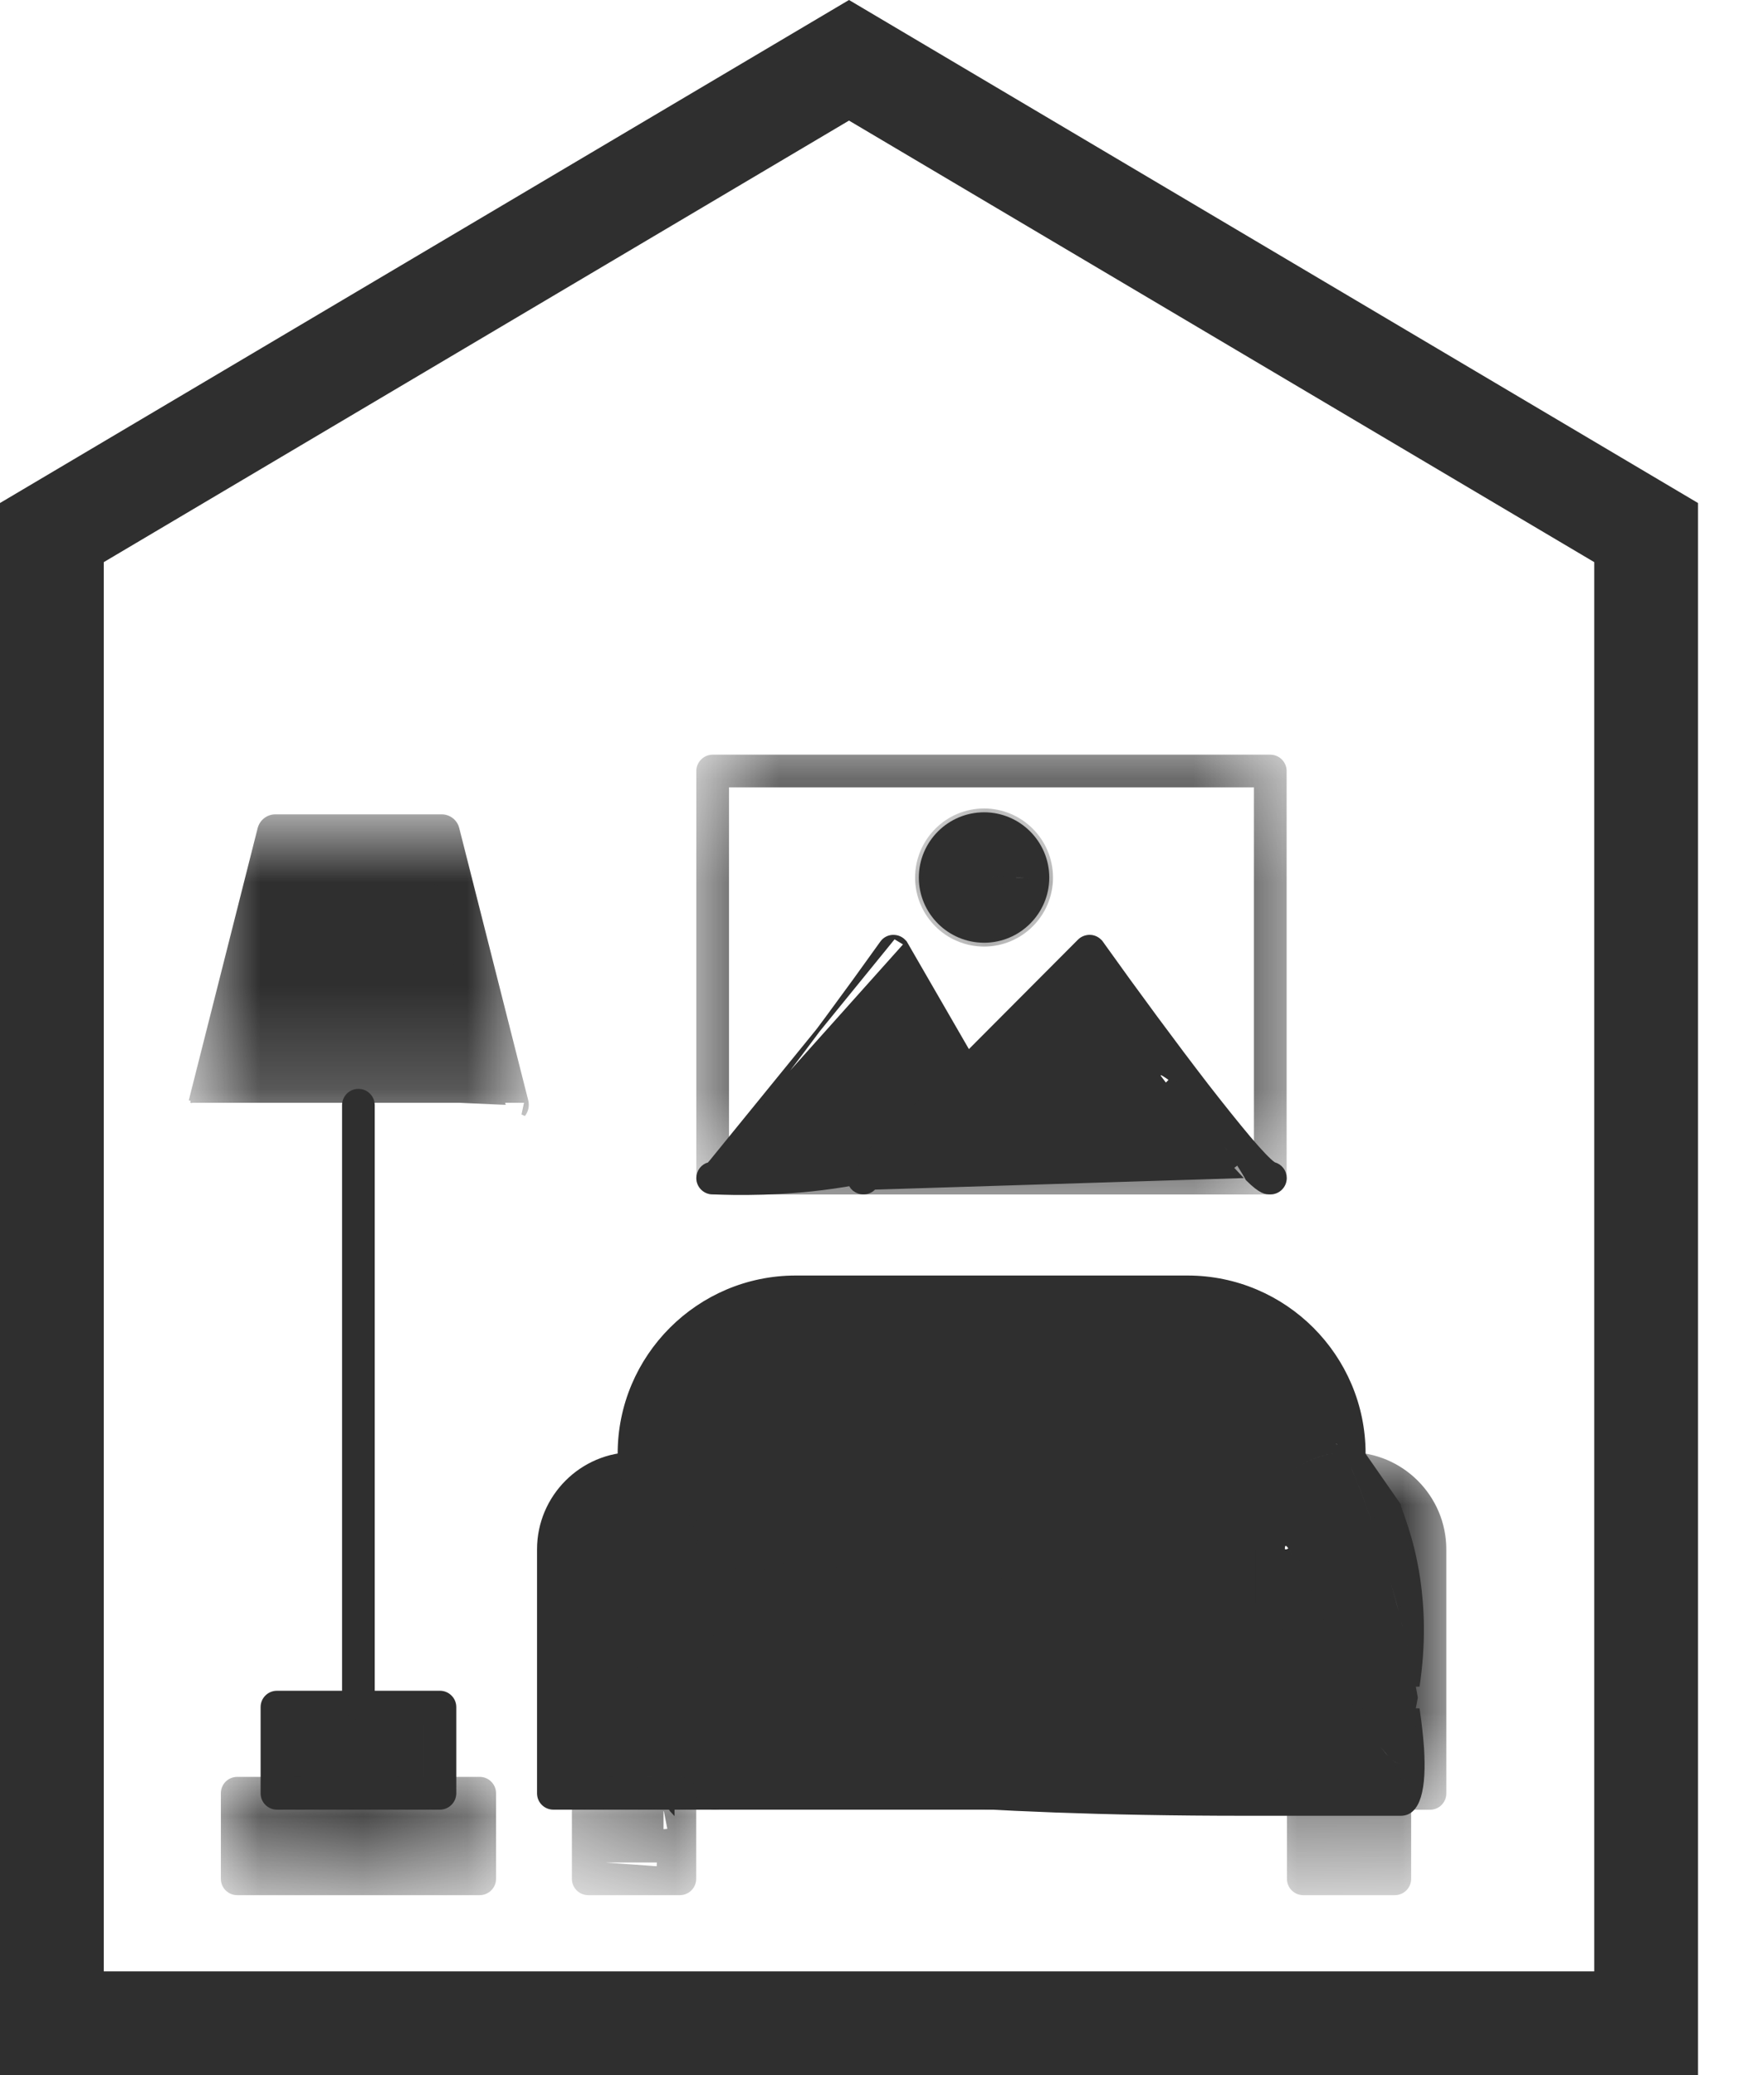
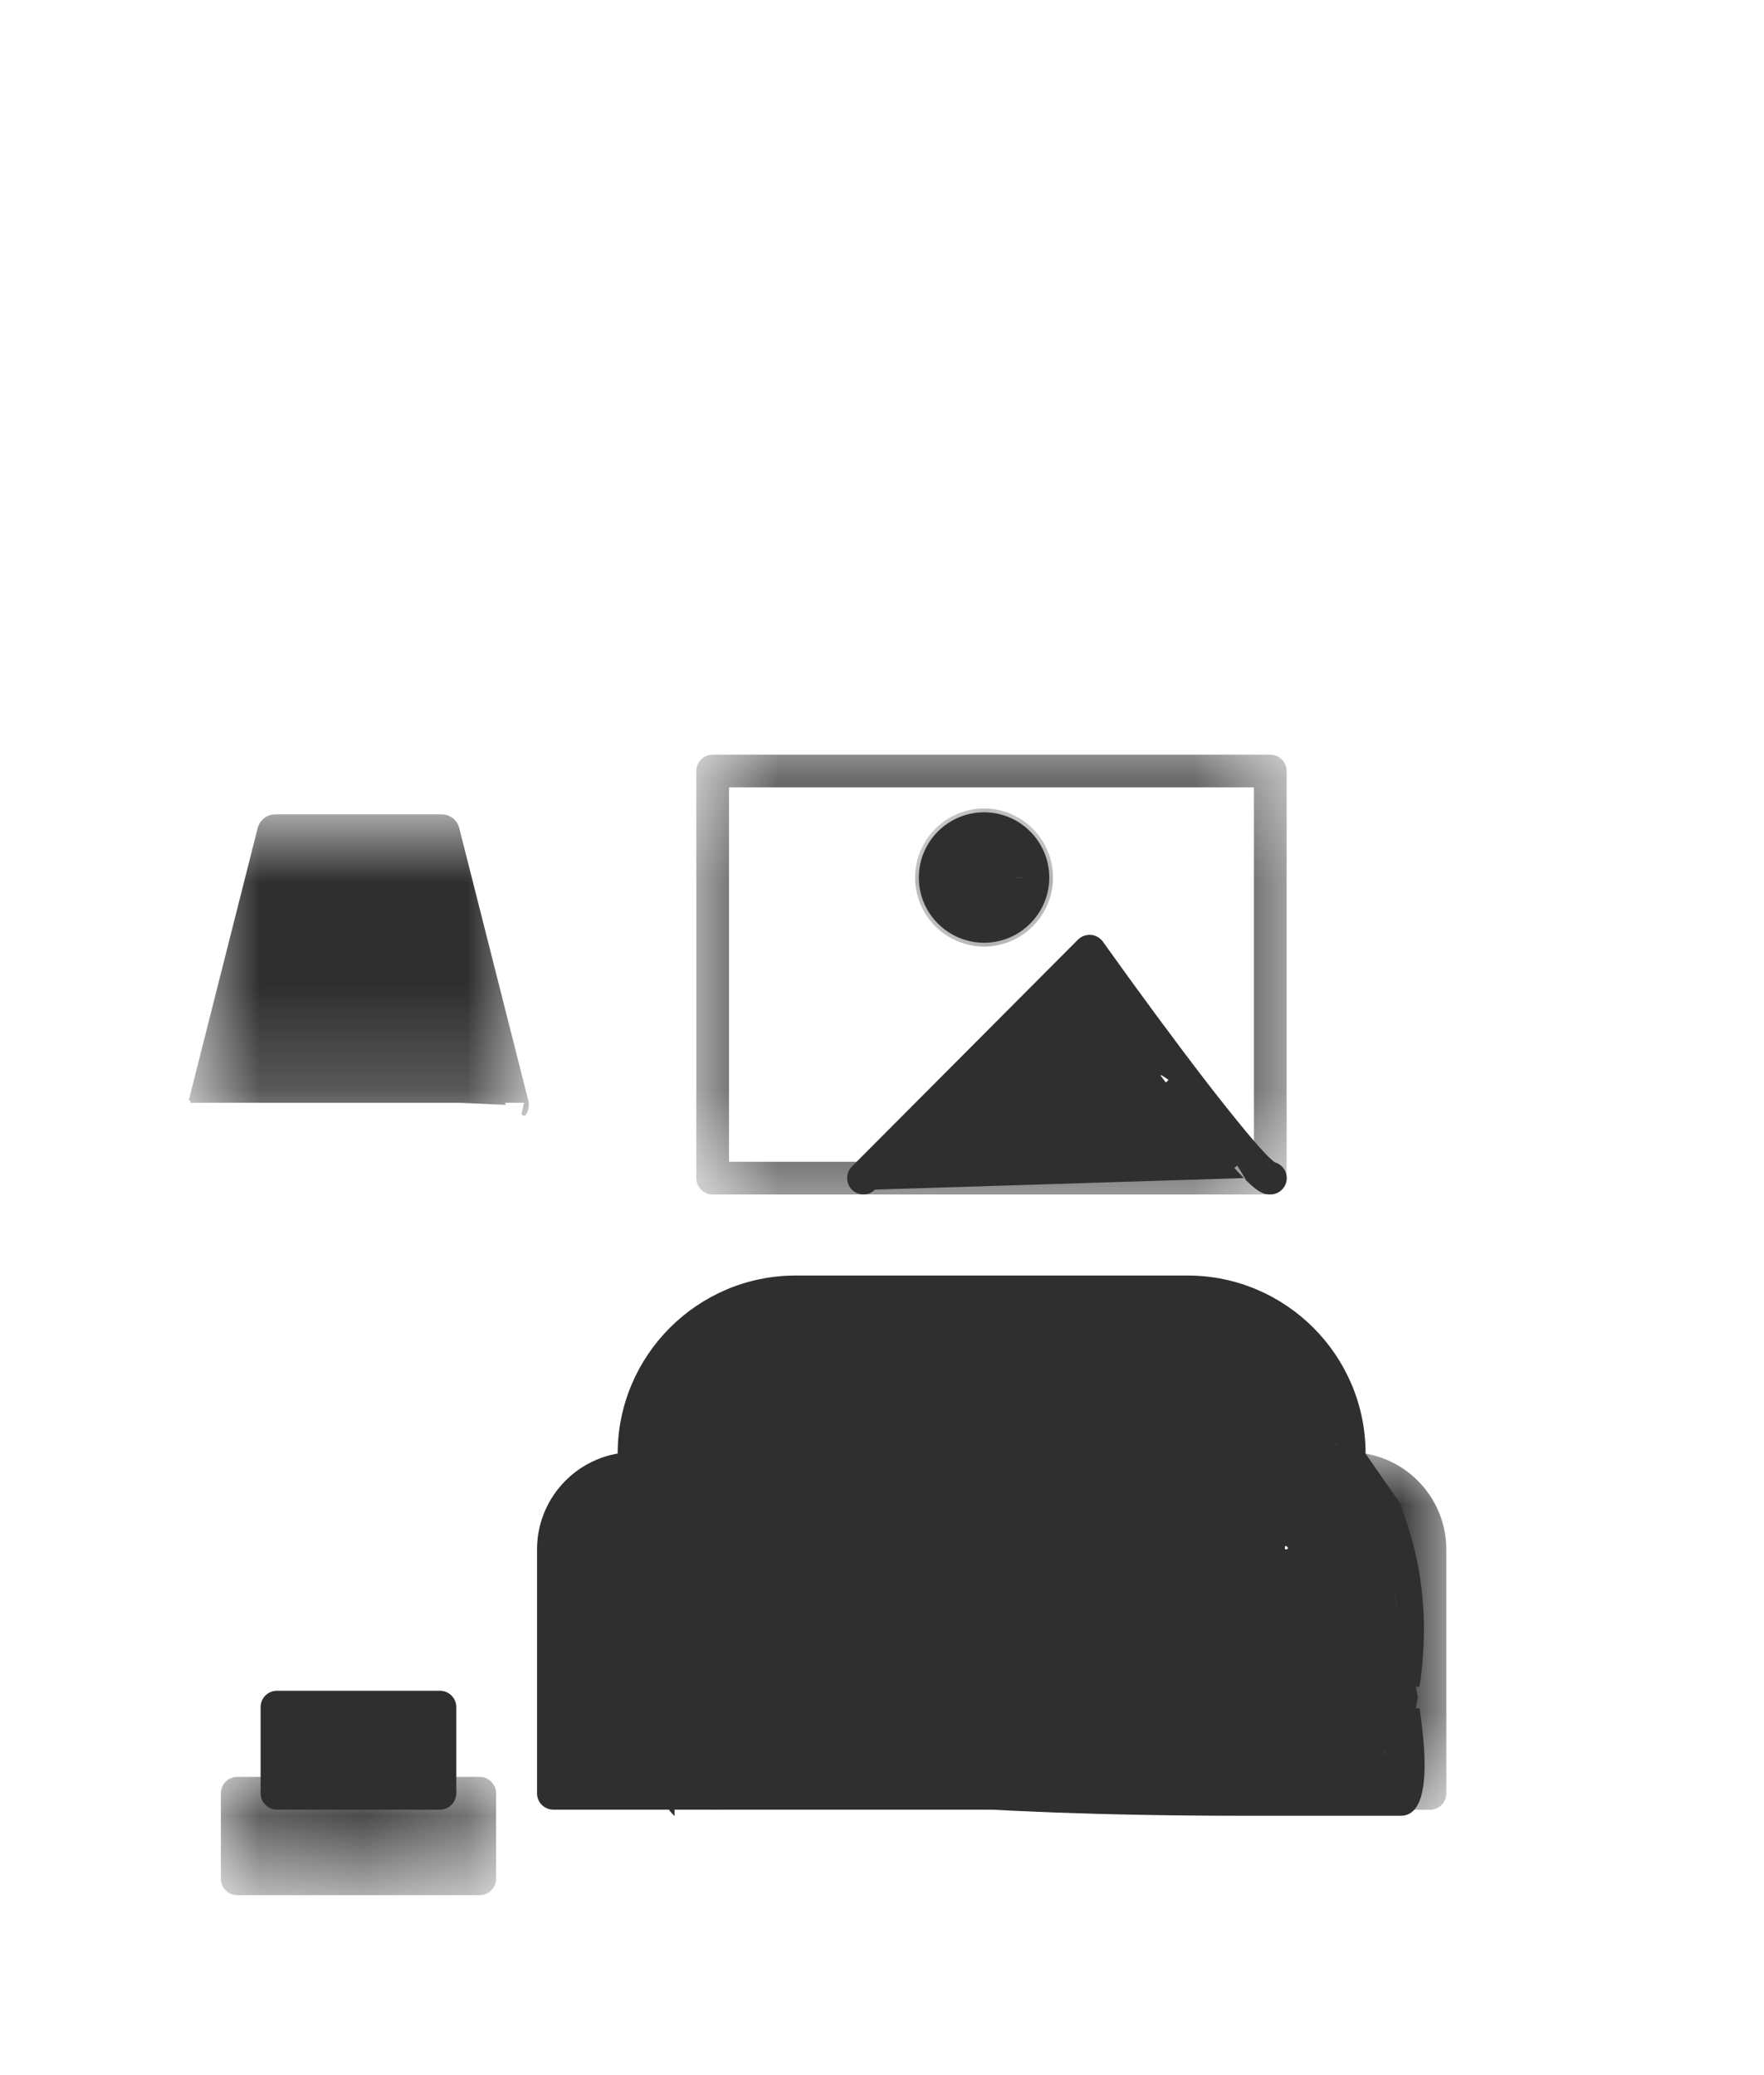
<svg xmlns="http://www.w3.org/2000/svg" width="17" height="20" viewBox="0 0 17 20" fill="none">
  <path d="M6.733 17.145V17.127H6.752V17.119C6.786 17.135 6.831 17.145 6.891 17.145C6.919 17.145 6.942 17.132 6.96 17.11C6.977 17.089 6.99 17.059 7 17.023C7.02 16.952 7.028 16.852 7.029 16.736C7.03 16.502 7 16.195 6.959 15.899C6.918 15.602 6.866 15.317 6.824 15.127C6.803 15.032 6.785 14.96 6.771 14.922C6.768 14.913 6.765 14.905 6.761 14.899C6.76 14.896 6.758 14.893 6.755 14.89C6.753 14.888 6.747 14.882 6.737 14.883C6.727 14.883 6.722 14.891 6.72 14.894C6.718 14.898 6.717 14.902 6.717 14.906C6.715 14.912 6.715 14.922 6.715 14.933V16.962C6.712 16.96 6.71 16.958 6.706 16.957C6.698 16.954 6.689 16.956 6.682 16.961C6.671 16.969 6.666 16.984 6.665 16.997C6.663 17.024 6.674 17.062 6.709 17.092C6.711 17.094 6.713 17.095 6.714 17.097C6.715 17.1 6.715 17.104 6.715 17.108H5.49V17.145H6.733ZM6.752 17.078V14.983C6.762 15.021 6.775 15.072 6.788 15.135C6.83 15.324 6.881 15.608 6.922 15.904C6.964 16.199 6.994 16.504 6.992 16.736C6.992 16.851 6.983 16.947 6.965 17.014C6.955 17.047 6.944 17.071 6.931 17.087C6.919 17.102 6.905 17.108 6.891 17.108C6.824 17.108 6.78 17.095 6.752 17.078ZM6.702 17.007C6.704 17.013 6.706 17.021 6.708 17.031C6.704 17.022 6.702 17.014 6.702 17.007ZM6.891 17.423H5.333C5.256 17.423 5.194 17.361 5.194 17.284V14.933C5.194 14.426 5.606 14.014 6.112 14.014C6.618 14.014 7.029 14.426 7.029 14.933V17.284C7.029 17.361 6.967 17.423 6.891 17.423Z" fill="#2F2F2F" stroke="#2F2F2F" stroke-width="0.037" />
  <mask id="mask0_2119_1165" style="mask-type:luminance" maskUnits="userSpaceOnUse" x="12" y="13" width="2" height="5">
    <path d="M12.081 13.992H13.923V17.437H12.081V13.992Z" fill="white" stroke="white" stroke-width="0.037" />
  </mask>
  <g mask="url(#mask0_2119_1165)">
    <path d="M12.363 17.128V17.146H12.381H13.624H13.643L13.642 17.127L13.561 14.933C13.561 14.758 13.511 14.599 13.415 14.482C13.32 14.365 13.179 14.293 13.002 14.293C12.65 14.293 12.363 14.58 12.363 14.934V17.128ZM13.781 17.424H12.224C12.147 17.424 12.085 17.362 12.085 17.285V14.934C12.085 14.427 12.496 14.015 13.002 14.015C13.508 14.015 13.92 14.427 13.92 14.934V17.285C13.92 17.362 13.858 17.424 13.781 17.424Z" fill="#2F2F2F" stroke="#2F2F2F" stroke-width="0.037" />
  </g>
  <path d="M13.142 14.01H13.138L13.145 14.021L13.482 14.506C13.483 14.514 13.485 14.522 13.488 14.531C13.492 14.543 13.497 14.559 13.503 14.577C13.505 14.583 13.508 14.59 13.511 14.598C13.522 14.631 13.537 14.672 13.553 14.722C13.592 14.842 13.638 15.011 13.669 15.223C13.709 15.496 13.724 15.842 13.662 16.253C13.615 15.997 13.551 15.725 13.48 15.46C13.349 14.975 13.195 14.513 13.073 14.221C13.043 14.148 13.014 14.086 12.988 14.036C12.963 13.986 12.939 13.948 12.919 13.925C12.909 13.914 12.898 13.904 12.887 13.9C12.881 13.897 12.873 13.896 12.866 13.898C12.859 13.899 12.853 13.903 12.848 13.908C12.839 13.918 12.835 13.932 12.832 13.948C12.829 13.96 12.828 13.976 12.828 13.993C12.385 14.076 12.049 14.466 12.049 14.933V15.392L6.75 15.033V14.933C6.75 14.579 6.463 14.292 6.11 14.292C6.034 14.292 5.971 14.23 5.971 14.153V14.01C5.971 13.074 6.733 12.312 7.668 12.312H11.445C12.381 12.312 13.142 13.074 13.142 14.01ZM13.444 15.47C13.525 15.77 13.596 16.079 13.645 16.362C13.61 16.555 13.559 16.761 13.487 16.98C13.474 16.977 13.459 16.97 13.442 16.958C13.419 16.942 13.394 16.917 13.368 16.885C13.315 16.822 13.257 16.73 13.197 16.62C13.076 16.4 12.947 16.11 12.829 15.831C12.778 15.709 12.728 15.59 12.682 15.479C12.623 15.334 12.569 15.204 12.525 15.104C12.486 15.015 12.454 14.947 12.431 14.913C12.425 14.904 12.419 14.897 12.413 14.891C12.411 14.888 12.407 14.886 12.403 14.884C12.399 14.882 12.393 14.88 12.386 14.881C12.372 14.884 12.368 14.897 12.366 14.904C12.364 14.911 12.363 14.921 12.363 14.933V15.569C12.363 15.646 12.301 15.708 12.224 15.708H6.889C6.812 15.708 6.75 15.646 6.75 15.569V15.069L12.066 15.43L12.085 15.431V15.412V14.933C12.085 14.479 12.416 14.101 12.849 14.027L12.864 14.024L12.864 14.009C12.864 13.985 12.865 13.967 12.868 13.954C12.87 13.942 12.873 13.937 12.874 13.934C12.877 13.935 12.883 13.94 12.892 13.949C12.909 13.969 12.93 14.004 12.956 14.053C12.981 14.101 13.009 14.163 13.039 14.236C13.16 14.526 13.314 14.985 13.444 15.47ZM13.517 17.006C13.58 16.817 13.627 16.638 13.662 16.468C13.682 16.603 13.697 16.73 13.705 16.847C13.717 17.04 13.71 17.201 13.676 17.313C13.659 17.369 13.636 17.411 13.607 17.439C13.579 17.467 13.543 17.482 13.5 17.482H12C9.218 17.482 7.844 17.289 7.165 17.192L7.152 17.19C6.989 17.167 6.866 17.15 6.774 17.142C6.68 17.135 6.614 17.137 6.569 17.157C6.546 17.168 6.528 17.183 6.515 17.203C6.503 17.223 6.495 17.247 6.49 17.275C6.482 17.322 6.482 17.383 6.482 17.459C6.479 17.456 6.476 17.451 6.473 17.447C6.46 17.428 6.446 17.403 6.434 17.373C6.408 17.313 6.383 17.233 6.359 17.142C6.312 16.961 6.27 16.734 6.236 16.526C6.218 16.415 6.202 16.308 6.188 16.216C6.176 16.137 6.165 16.068 6.157 16.018C6.152 15.991 6.148 15.968 6.144 15.952C6.143 15.944 6.141 15.936 6.139 15.931C6.138 15.928 6.137 15.925 6.136 15.923C6.136 15.921 6.134 15.918 6.132 15.915C6.131 15.914 6.126 15.908 6.118 15.907L6.021 15.02L6.714 15.067V15.569C6.714 15.666 6.792 15.745 6.889 15.745H12.224C12.321 15.745 12.4 15.666 12.4 15.569V14.933C12.4 14.932 12.4 14.932 12.4 14.932C12.4 14.933 12.4 14.933 12.4 14.933C12.421 14.965 12.452 15.029 12.491 15.118C12.535 15.219 12.589 15.348 12.648 15.492C12.694 15.603 12.744 15.723 12.795 15.845C12.914 16.125 13.043 16.416 13.165 16.637C13.225 16.748 13.284 16.842 13.339 16.909C13.367 16.942 13.394 16.969 13.42 16.988C13.446 17.007 13.473 17.018 13.5 17.018H13.513L13.517 17.006Z" fill="#2F2F2F" stroke="#2F2F2F" stroke-width="0.037" />
  <path d="M12.223 17.423H6.888C6.811 17.423 6.749 17.36 6.749 17.284C6.749 17.207 6.811 17.145 6.888 17.145H12.223C12.299 17.145 12.362 17.207 12.362 17.284C12.362 17.36 12.299 17.423 12.223 17.423Z" fill="#2F2F2F" stroke="#2F2F2F" stroke-width="0.037" />
  <mask id="mask1_2119_1165" style="mask-type:luminance" maskUnits="userSpaceOnUse" x="5" y="17" width="2" height="2">
    <path d="M5.522 17.14H6.695V18.247H5.522V17.14Z" fill="white" stroke="white" stroke-width="0.037" />
  </mask>
  <g mask="url(#mask1_2119_1165)">
-     <path d="M5.826 17.932L5.825 17.969L6.503 18.018L6.526 18.02L6.522 17.997L6.413 17.437L6.376 17.441V17.932H5.826ZM6.413 17.951V17.63L6.481 17.98L6.33 17.969H6.395H6.413V17.951ZM6.552 18.247H5.669C5.592 18.247 5.53 18.185 5.53 18.108V17.283C5.53 17.206 5.592 17.144 5.669 17.144H6.552C6.628 17.144 6.691 17.206 6.691 17.283V18.108C6.691 18.185 6.628 18.247 6.552 18.247Z" fill="#2F2F2F" stroke="#2F2F2F" stroke-width="0.037" />
-   </g>
+     </g>
  <mask id="mask2_2119_1165" style="mask-type:luminance" maskUnits="userSpaceOnUse" x="12" y="17" width="2" height="2">
    <path d="M12.409 17.14H13.582V18.247H12.409V17.14Z" fill="white" stroke="white" stroke-width="0.037" />
  </mask>
  <g mask="url(#mask2_2119_1165)">
-     <path d="M13.285 17.969H13.303V17.951V17.441H13.267V17.932H12.717V17.969H13.285ZM13.442 18.247H12.559C12.483 18.247 12.421 18.185 12.421 18.108V17.283C12.421 17.206 12.483 17.144 12.559 17.144H13.442C13.519 17.144 13.581 17.206 13.581 17.283V18.108C13.581 18.185 13.519 18.247 13.442 18.247Z" fill="#2F2F2F" stroke="#2F2F2F" stroke-width="0.037" />
-   </g>
+     </g>
  <path d="M4.082 17.145H4.101V17.127V16.61H4.064V17.108H2.826V17.145H4.082ZM4.239 17.423H2.669C2.592 17.423 2.53 17.361 2.53 17.284V16.453C2.53 16.376 2.592 16.314 2.669 16.314H4.24C4.316 16.314 4.379 16.376 4.379 16.453V17.284C4.378 17.361 4.316 17.423 4.239 17.423Z" fill="#2F2F2F" stroke="#2F2F2F" stroke-width="0.037" />
-   <path d="M3.454 16.592C3.377 16.592 3.315 16.529 3.315 16.453V10.652C3.315 10.575 3.377 10.513 3.454 10.513C3.531 10.513 3.593 10.575 3.593 10.652V16.453C3.593 16.53 3.531 16.592 3.454 16.592Z" fill="#2F2F2F" stroke="#2F2F2F" stroke-width="0.037" />
  <mask id="mask3_2119_1165" style="mask-type:luminance" maskUnits="userSpaceOnUse" x="1" y="7" width="5" height="4">
    <path d="M1.839 7.868H5.081V10.8H1.839V7.868Z" fill="white" stroke="white" stroke-width="0.037" />
  </mask>
  <g mask="url(#mask3_2119_1165)">
    <path d="M5.073 10.61L4.408 7.986C4.391 7.916 4.328 7.867 4.256 7.867H2.654C2.582 7.867 2.519 7.916 2.501 7.986L1.837 10.61M5.073 10.61H1.837M5.073 10.61C5.085 10.657 5.074 10.707 5.044 10.745L5.073 10.61ZM1.837 10.61L1.855 10.614L1.855 10.614C1.855 10.614 1.855 10.614 1.855 10.614L1.837 10.61ZM2.519 7.99L2.519 7.99L2.501 7.986L2.519 7.99ZM2.191 10.473L2.191 10.509L4.823 10.628L4.849 10.629L4.842 10.605L4.151 8.176L4.116 8.186L4.695 10.473H2.191ZM4.736 10.486L4.46 9.398L4.8 10.59L3.004 10.509H4.718H4.742L4.736 10.486Z" fill="#2F2F2F" stroke="#2F2F2F" stroke-width="0.037" />
  </g>
  <mask id="mask4_2119_1165" style="mask-type:luminance" maskUnits="userSpaceOnUse" x="2" y="17" width="3" height="2">
    <path d="M2.112 17.14H4.787V18.247H2.112V17.14Z" fill="white" stroke="white" stroke-width="0.037" />
  </mask>
  <g mask="url(#mask4_2119_1165)">
    <path d="M4.465 17.969H4.484V17.951V17.441H4.447V17.932H2.443V17.969H4.465ZM4.623 18.247H2.286C2.209 18.247 2.147 18.185 2.147 18.108V17.283C2.147 17.206 2.209 17.144 2.286 17.144H4.623C4.699 17.144 4.762 17.206 4.762 17.283V18.108C4.762 18.185 4.699 18.247 4.623 18.247Z" fill="#2F2F2F" stroke="#2F2F2F" stroke-width="0.037" />
  </g>
  <mask id="mask5_2119_1165" style="mask-type:luminance" maskUnits="userSpaceOnUse" x="6" y="7" width="7" height="5">
    <path d="M6.729 7.294H12.41V11.501H6.729V7.294Z" fill="white" stroke="white" stroke-width="0.037" />
  </mask>
  <g mask="url(#mask5_2119_1165)">
    <path d="M7.007 11.197V11.216H7.025H12.085H12.103V11.197V7.589V7.57H12.085H7.025H7.007V7.589V11.197ZM12.242 11.494H6.868C6.792 11.494 6.729 11.432 6.729 11.355V7.431C6.729 7.355 6.792 7.292 6.868 7.292H12.242C12.319 7.292 12.381 7.355 12.381 7.431V11.355C12.381 11.432 12.319 11.494 12.242 11.494Z" fill="#2F2F2F" stroke="#2F2F2F" stroke-width="0.037" />
  </g>
-   <path d="M6.832 11.221L6.832 11.22C6.772 11.236 6.729 11.29 6.729 11.354C6.729 11.431 6.792 11.493 6.868 11.493C6.874 11.493 6.885 11.494 6.901 11.494C7.04 11.499 7.552 11.518 8.142 11.421C8.58 11.35 9.059 11.214 9.457 10.964L9.155 10.462C9.154 10.46 9.152 10.458 9.151 10.456L9.183 10.437L9.183 10.438L9.186 10.443C9.226 10.505 9.308 10.526 9.373 10.488L9.373 10.488C9.439 10.45 9.462 10.365 9.424 10.298L9.424 10.298L8.731 9.098L6.832 11.221ZM6.832 11.221L6.837 11.217M6.832 11.221L6.837 11.217M6.837 11.217C6.861 11.201 6.894 11.17 6.934 11.128C6.974 11.086 7.023 11.031 7.078 10.966C7.188 10.835 7.326 10.663 7.479 10.465C7.786 10.068 8.156 9.567 8.498 9.087C8.525 9.048 8.57 9.026 8.617 9.029L8.617 9.029M6.837 11.217L8.617 9.029M8.617 9.029C8.665 9.031 8.707 9.057 8.731 9.098L8.617 9.029ZM9.507 10.976C9.512 10.973 9.516 10.97 9.521 10.967C9.517 10.971 9.513 10.975 9.509 10.979L9.507 10.976Z" fill="#2F2F2F" stroke="#2F2F2F" stroke-width="0.037" />
  <path d="M12.165 11.477C12.133 11.461 12.088 11.429 12.022 11.363C12.015 11.35 12.002 11.326 11.982 11.294C11.938 11.221 11.863 11.103 11.772 10.974C11.682 10.845 11.577 10.706 11.474 10.589C11.371 10.473 11.269 10.377 11.184 10.339L11.162 10.367C11.559 10.893 11.795 11.18 11.945 11.337L8.432 11.447L8.432 11.44L8.42 11.452C8.393 11.48 8.357 11.493 8.321 11.493C8.286 11.493 8.251 11.48 8.223 11.453L8.21 11.466L8.223 11.453C8.169 11.398 8.169 11.31 8.223 11.256L10.402 9.069C10.431 9.04 10.472 9.026 10.512 9.029C10.553 9.032 10.59 9.054 10.614 9.087L10.629 9.076L10.614 9.087C10.956 9.567 11.326 10.068 11.632 10.465C11.786 10.663 11.924 10.835 12.034 10.966C12.089 11.031 12.138 11.086 12.178 11.128C12.218 11.17 12.251 11.201 12.274 11.217L12.274 11.218L12.28 11.22C12.339 11.236 12.382 11.29 12.382 11.354C12.382 11.431 12.32 11.493 12.243 11.493H12.243C12.219 11.493 12.198 11.493 12.165 11.477ZM11.742 10.995C11.807 11.088 11.865 11.175 11.908 11.244C11.768 11.087 11.562 10.833 11.25 10.423C11.31 10.468 11.377 10.535 11.446 10.613C11.548 10.729 11.652 10.867 11.742 10.995Z" fill="#2F2F2F" stroke="#2F2F2F" stroke-width="0.037" />
  <mask id="path-20-inside-1_2119_1165" fill="white">
    <path d="M9.484 9.086C9.137 9.086 8.855 8.804 8.855 8.458C8.855 8.111 9.137 7.829 9.484 7.829C9.83 7.829 10.112 8.111 10.112 8.458C10.112 8.804 9.83 9.086 9.484 9.086ZM9.797 8.458C9.753 8.464 9.97 8.458 9.797 8.458C9.496 8.5 9.496 8.5 9.797 8.458Z" />
  </mask>
  <path d="M9.484 9.086C9.137 9.086 8.855 8.804 8.855 8.458C8.855 8.111 9.137 7.829 9.484 7.829C9.83 7.829 10.112 8.111 10.112 8.458C10.112 8.804 9.83 9.086 9.484 9.086ZM9.797 8.458C9.753 8.464 9.97 8.458 9.797 8.458C9.496 8.5 9.496 8.5 9.797 8.458Z" fill="#2F2F2F" />
  <path d="M9.797 8.458L9.801 8.439H9.797V8.458ZM9.797 8.439C9.776 8.439 9.761 8.44 9.753 8.441C9.751 8.442 9.748 8.442 9.746 8.443C9.745 8.443 9.743 8.444 9.742 8.445C9.74 8.446 9.737 8.448 9.735 8.451C9.732 8.455 9.731 8.46 9.732 8.465C9.733 8.47 9.735 8.473 9.737 8.475C9.74 8.478 9.743 8.48 9.745 8.48C9.748 8.482 9.752 8.483 9.756 8.484C9.761 8.485 9.765 8.486 9.77 8.487C9.781 8.489 9.793 8.49 9.805 8.492C9.817 8.493 9.829 8.494 9.838 8.495C9.843 8.495 9.847 8.495 9.851 8.495C9.853 8.495 9.855 8.495 9.857 8.494C9.858 8.494 9.862 8.494 9.865 8.492C9.866 8.491 9.869 8.49 9.872 8.486C9.875 8.482 9.877 8.477 9.875 8.471C9.874 8.466 9.872 8.463 9.87 8.461C9.869 8.46 9.867 8.459 9.866 8.458C9.864 8.457 9.862 8.456 9.86 8.455C9.858 8.454 9.855 8.453 9.853 8.452C9.843 8.449 9.826 8.445 9.801 8.44L9.793 8.476C9.818 8.481 9.833 8.485 9.842 8.487C9.844 8.488 9.845 8.488 9.846 8.489C9.847 8.489 9.847 8.489 9.847 8.489C9.846 8.489 9.845 8.488 9.844 8.487C9.843 8.486 9.841 8.483 9.84 8.479C9.838 8.473 9.84 8.468 9.843 8.464C9.845 8.461 9.848 8.459 9.849 8.459C9.851 8.458 9.852 8.458 9.852 8.458C9.852 8.458 9.851 8.458 9.85 8.458C9.848 8.458 9.844 8.458 9.84 8.458C9.831 8.458 9.82 8.457 9.809 8.455C9.798 8.454 9.786 8.452 9.777 8.451C9.772 8.45 9.768 8.449 9.765 8.448C9.763 8.448 9.762 8.448 9.761 8.447C9.76 8.447 9.76 8.447 9.76 8.447C9.76 8.447 9.76 8.447 9.761 8.447C9.761 8.448 9.762 8.448 9.763 8.45C9.765 8.451 9.767 8.454 9.768 8.458C9.769 8.464 9.767 8.468 9.765 8.472C9.763 8.475 9.761 8.476 9.76 8.477C9.759 8.477 9.758 8.478 9.758 8.478C9.757 8.478 9.757 8.478 9.759 8.478C9.764 8.477 9.776 8.476 9.797 8.476V8.439ZM9.797 8.458V8.421L9.792 8.421L9.797 8.458ZM9.484 9.05C9.157 9.05 8.892 8.784 8.892 8.458H8.819C8.819 8.825 9.117 9.123 9.484 9.123V9.05ZM8.892 8.458C8.892 8.131 9.157 7.866 9.484 7.866V7.792C9.117 7.792 8.819 8.091 8.819 8.458H8.892ZM9.484 7.866C9.81 7.866 10.075 8.131 10.075 8.458H10.148C10.148 8.091 9.85 7.792 9.484 7.792V7.866ZM10.075 8.458C10.075 8.784 9.81 9.05 9.484 9.05V9.123C9.85 9.123 10.148 8.825 10.148 8.458H10.075ZM9.797 8.494C9.819 8.494 9.834 8.494 9.845 8.495C9.85 8.495 9.854 8.495 9.857 8.495C9.86 8.495 9.86 8.495 9.86 8.495C9.86 8.495 9.859 8.495 9.859 8.495C9.858 8.495 9.857 8.495 9.856 8.494C9.856 8.494 9.854 8.494 9.851 8.493C9.85 8.492 9.848 8.491 9.846 8.49C9.844 8.489 9.841 8.487 9.838 8.483C9.834 8.479 9.83 8.473 9.829 8.463C9.828 8.453 9.831 8.445 9.834 8.439C9.838 8.434 9.841 8.431 9.844 8.429C9.846 8.428 9.848 8.426 9.849 8.426C9.852 8.425 9.854 8.424 9.855 8.424C9.857 8.423 9.858 8.423 9.859 8.423C9.859 8.423 9.86 8.423 9.86 8.423C9.86 8.423 9.86 8.423 9.859 8.423C9.856 8.423 9.851 8.423 9.844 8.423C9.831 8.424 9.814 8.424 9.804 8.424C9.801 8.424 9.799 8.424 9.798 8.423C9.798 8.423 9.798 8.423 9.798 8.423C9.798 8.423 9.798 8.424 9.799 8.424C9.8 8.424 9.801 8.424 9.803 8.425C9.803 8.425 9.805 8.425 9.806 8.426C9.808 8.427 9.81 8.428 9.813 8.43C9.815 8.432 9.82 8.435 9.824 8.442C9.825 8.445 9.827 8.45 9.827 8.454C9.828 8.459 9.828 8.464 9.827 8.468C9.825 8.476 9.82 8.482 9.817 8.485C9.814 8.488 9.812 8.49 9.81 8.49C9.807 8.492 9.804 8.493 9.803 8.493C9.802 8.494 9.8 8.494 9.801 8.494C9.801 8.494 9.801 8.494 9.802 8.494L9.792 8.421C9.79 8.422 9.789 8.422 9.787 8.422C9.786 8.423 9.783 8.423 9.78 8.424C9.779 8.424 9.776 8.425 9.773 8.427C9.771 8.428 9.768 8.43 9.765 8.433C9.762 8.436 9.758 8.442 9.756 8.45C9.755 8.455 9.754 8.459 9.755 8.464C9.755 8.469 9.757 8.473 9.759 8.476C9.762 8.483 9.767 8.487 9.77 8.489C9.772 8.491 9.775 8.492 9.777 8.493C9.778 8.494 9.78 8.494 9.781 8.494C9.784 8.496 9.787 8.496 9.788 8.496C9.79 8.496 9.792 8.496 9.793 8.497C9.796 8.497 9.799 8.497 9.802 8.497C9.814 8.497 9.833 8.497 9.847 8.497C9.853 8.496 9.86 8.496 9.864 8.496C9.865 8.496 9.867 8.496 9.868 8.496C9.869 8.495 9.869 8.495 9.87 8.495C9.871 8.495 9.873 8.495 9.875 8.494C9.876 8.494 9.878 8.493 9.881 8.492C9.882 8.491 9.884 8.49 9.887 8.489C9.889 8.487 9.893 8.484 9.896 8.479C9.9 8.473 9.903 8.464 9.902 8.455C9.901 8.445 9.896 8.438 9.893 8.434C9.889 8.431 9.886 8.428 9.884 8.427C9.882 8.426 9.88 8.425 9.879 8.425C9.877 8.424 9.875 8.423 9.874 8.423C9.873 8.423 9.872 8.423 9.871 8.423C9.87 8.422 9.869 8.422 9.868 8.422C9.865 8.422 9.862 8.422 9.859 8.422C9.856 8.421 9.851 8.421 9.846 8.421C9.835 8.421 9.819 8.421 9.797 8.421V8.494ZM9.792 8.421C9.792 8.421 9.791 8.422 9.79 8.422C9.79 8.422 9.789 8.422 9.789 8.422C9.788 8.422 9.788 8.422 9.787 8.422C9.786 8.422 9.786 8.422 9.785 8.422C9.785 8.422 9.784 8.423 9.783 8.423C9.783 8.423 9.782 8.423 9.782 8.423C9.781 8.423 9.781 8.423 9.78 8.423C9.779 8.423 9.779 8.423 9.778 8.423C9.778 8.423 9.777 8.424 9.777 8.424C9.776 8.424 9.775 8.424 9.775 8.424C9.774 8.424 9.774 8.424 9.773 8.424C9.773 8.424 9.772 8.424 9.772 8.424C9.771 8.424 9.77 8.424 9.77 8.425C9.769 8.425 9.769 8.425 9.768 8.425C9.768 8.425 9.767 8.425 9.766 8.425C9.766 8.425 9.765 8.425 9.765 8.425C9.764 8.425 9.764 8.425 9.763 8.425C9.763 8.426 9.762 8.426 9.762 8.426C9.761 8.426 9.76 8.426 9.76 8.426C9.759 8.426 9.759 8.426 9.758 8.426C9.758 8.426 9.757 8.426 9.757 8.426C9.756 8.426 9.756 8.427 9.755 8.427C9.754 8.427 9.754 8.427 9.753 8.427C9.753 8.427 9.752 8.427 9.752 8.427C9.751 8.427 9.751 8.427 9.75 8.427C9.75 8.427 9.749 8.427 9.749 8.428C9.748 8.428 9.748 8.428 9.747 8.428C9.747 8.428 9.746 8.428 9.745 8.428C9.745 8.428 9.744 8.428 9.744 8.428C9.743 8.428 9.743 8.428 9.742 8.428C9.742 8.428 9.741 8.429 9.741 8.429C9.74 8.429 9.74 8.429 9.739 8.429C9.739 8.429 9.738 8.429 9.738 8.429C9.737 8.429 9.737 8.429 9.736 8.429C9.736 8.429 9.735 8.429 9.735 8.429C9.734 8.43 9.734 8.43 9.733 8.43C9.733 8.43 9.732 8.43 9.732 8.43C9.731 8.43 9.731 8.43 9.73 8.43C9.73 8.43 9.729 8.43 9.729 8.43C9.728 8.43 9.728 8.43 9.727 8.431C9.727 8.431 9.726 8.431 9.726 8.431C9.725 8.431 9.725 8.431 9.724 8.431C9.724 8.431 9.723 8.431 9.723 8.431C9.722 8.431 9.722 8.431 9.721 8.431C9.721 8.431 9.72 8.432 9.72 8.432C9.719 8.432 9.719 8.432 9.718 8.432C9.718 8.432 9.717 8.432 9.717 8.432C9.716 8.432 9.716 8.432 9.715 8.432C9.715 8.432 9.714 8.432 9.714 8.432C9.714 8.432 9.713 8.433 9.713 8.433C9.712 8.433 9.712 8.433 9.711 8.433C9.711 8.433 9.71 8.433 9.71 8.433C9.709 8.433 9.709 8.433 9.708 8.433C9.708 8.433 9.707 8.433 9.707 8.433C9.706 8.433 9.706 8.434 9.706 8.434C9.705 8.434 9.705 8.434 9.704 8.434C9.704 8.434 9.703 8.434 9.703 8.434C9.702 8.434 9.702 8.434 9.701 8.434C9.701 8.434 9.701 8.434 9.7 8.434C9.7 8.434 9.699 8.434 9.699 8.435C9.698 8.435 9.698 8.435 9.697 8.435C9.697 8.435 9.696 8.435 9.696 8.435C9.696 8.435 9.695 8.435 9.695 8.435C9.694 8.435 9.694 8.435 9.693 8.435C9.693 8.435 9.692 8.435 9.692 8.435C9.692 8.436 9.691 8.436 9.691 8.436C9.69 8.436 9.69 8.436 9.689 8.436C9.689 8.436 9.689 8.436 9.688 8.436C9.688 8.436 9.687 8.436 9.687 8.436C9.686 8.436 9.686 8.436 9.686 8.436C9.685 8.436 9.685 8.437 9.684 8.437C9.684 8.437 9.683 8.437 9.683 8.437C9.683 8.437 9.682 8.437 9.682 8.437C9.681 8.437 9.681 8.437 9.68 8.437C9.68 8.437 9.68 8.437 9.679 8.437C9.679 8.437 9.678 8.437 9.678 8.437C9.678 8.438 9.677 8.438 9.677 8.438C9.676 8.438 9.676 8.438 9.675 8.438C9.675 8.438 9.675 8.438 9.674 8.438C9.674 8.438 9.673 8.438 9.673 8.438C9.673 8.438 9.672 8.438 9.672 8.438C9.671 8.438 9.671 8.438 9.671 8.438C9.67 8.439 9.67 8.439 9.669 8.439C9.669 8.439 9.669 8.439 9.668 8.439C9.668 8.439 9.667 8.439 9.667 8.439C9.667 8.439 9.666 8.439 9.666 8.439C9.666 8.439 9.665 8.439 9.665 8.439C9.664 8.439 9.664 8.439 9.664 8.439C9.663 8.44 9.663 8.44 9.662 8.44C9.662 8.44 9.662 8.44 9.661 8.44C9.661 8.44 9.661 8.44 9.66 8.44C9.66 8.44 9.659 8.44 9.659 8.44C9.659 8.44 9.658 8.44 9.658 8.44C9.658 8.44 9.657 8.44 9.657 8.44C9.656 8.44 9.656 8.441 9.656 8.441C9.655 8.441 9.655 8.441 9.655 8.441C9.654 8.441 9.654 8.441 9.653 8.441C9.653 8.441 9.653 8.441 9.652 8.441C9.652 8.441 9.652 8.441 9.651 8.441C9.651 8.441 9.651 8.441 9.65 8.441C9.65 8.441 9.649 8.441 9.649 8.441C9.649 8.442 9.648 8.442 9.648 8.442C9.648 8.442 9.647 8.442 9.647 8.442C9.647 8.442 9.646 8.442 9.646 8.442C9.646 8.442 9.645 8.442 9.645 8.442C9.645 8.442 9.644 8.442 9.644 8.442C9.643 8.442 9.643 8.442 9.643 8.442C9.642 8.442 9.642 8.442 9.642 8.443C9.641 8.443 9.641 8.443 9.641 8.443C9.64 8.443 9.64 8.443 9.64 8.443C9.639 8.443 9.639 8.443 9.639 8.443C9.638 8.443 9.638 8.443 9.638 8.443C9.637 8.443 9.637 8.443 9.637 8.443C9.636 8.443 9.636 8.443 9.636 8.443C9.635 8.443 9.635 8.443 9.635 8.444C9.634 8.444 9.634 8.444 9.634 8.444C9.634 8.444 9.633 8.444 9.633 8.444C9.633 8.444 9.632 8.444 9.632 8.444C9.632 8.444 9.631 8.444 9.631 8.444C9.631 8.444 9.63 8.444 9.63 8.444C9.63 8.444 9.629 8.444 9.629 8.444C9.629 8.444 9.628 8.444 9.628 8.444C9.628 8.444 9.628 8.445 9.627 8.445C9.627 8.445 9.627 8.445 9.626 8.445C9.626 8.445 9.626 8.445 9.625 8.445C9.625 8.445 9.625 8.445 9.625 8.445C9.624 8.445 9.624 8.445 9.624 8.445C9.623 8.445 9.623 8.445 9.623 8.445C9.622 8.445 9.622 8.445 9.622 8.445C9.622 8.445 9.621 8.445 9.621 8.445C9.621 8.445 9.62 8.446 9.62 8.446C9.62 8.446 9.62 8.446 9.619 8.446C9.619 8.446 9.619 8.446 9.618 8.446C9.618 8.446 9.618 8.446 9.618 8.446C9.617 8.446 9.617 8.446 9.617 8.446C9.616 8.446 9.616 8.446 9.616 8.446C9.616 8.446 9.615 8.446 9.615 8.446C9.615 8.446 9.615 8.446 9.614 8.446C9.614 8.446 9.614 8.446 9.613 8.447C9.613 8.447 9.613 8.447 9.613 8.447C9.612 8.447 9.612 8.447 9.612 8.447C9.612 8.447 9.611 8.447 9.611 8.447C9.611 8.447 9.611 8.447 9.61 8.447C9.61 8.447 9.61 8.447 9.61 8.447C9.609 8.447 9.609 8.447 9.609 8.447C9.609 8.447 9.608 8.447 9.608 8.447C9.608 8.447 9.607 8.447 9.607 8.447C9.607 8.447 9.607 8.447 9.607 8.447C9.606 8.448 9.606 8.448 9.606 8.448C9.606 8.448 9.605 8.448 9.605 8.448C9.605 8.448 9.605 8.448 9.604 8.448C9.604 8.448 9.604 8.448 9.604 8.448C9.603 8.448 9.603 8.448 9.603 8.448C9.603 8.448 9.602 8.448 9.602 8.448C9.602 8.448 9.602 8.448 9.601 8.448C9.601 8.448 9.601 8.448 9.601 8.448C9.601 8.448 9.6 8.448 9.6 8.448C9.6 8.448 9.6 8.448 9.599 8.448C9.599 8.449 9.599 8.449 9.599 8.449C9.598 8.449 9.598 8.449 9.598 8.449C9.598 8.449 9.598 8.449 9.597 8.449C9.597 8.449 9.597 8.449 9.597 8.449C9.597 8.449 9.596 8.449 9.596 8.449C9.596 8.449 9.596 8.449 9.595 8.449C9.595 8.449 9.595 8.449 9.595 8.449C9.595 8.449 9.594 8.449 9.594 8.449C9.594 8.449 9.594 8.449 9.594 8.449C9.593 8.449 9.593 8.449 9.593 8.449C9.593 8.449 9.593 8.449 9.592 8.449C9.592 8.45 9.592 8.45 9.592 8.45C9.592 8.45 9.591 8.45 9.591 8.45C9.591 8.45 9.591 8.45 9.591 8.45C9.59 8.45 9.59 8.45 9.59 8.45C9.59 8.45 9.59 8.45 9.589 8.45C9.589 8.45 9.589 8.45 9.589 8.45C9.589 8.45 9.589 8.45 9.588 8.45C9.588 8.45 9.588 8.45 9.588 8.45C9.588 8.45 9.587 8.45 9.587 8.45C9.587 8.45 9.587 8.45 9.587 8.45C9.587 8.45 9.586 8.45 9.586 8.45C9.586 8.45 9.586 8.45 9.586 8.45C9.586 8.45 9.585 8.45 9.585 8.45C9.585 8.451 9.585 8.451 9.585 8.451C9.584 8.451 9.584 8.451 9.584 8.451C9.584 8.451 9.584 8.451 9.584 8.451C9.584 8.451 9.583 8.451 9.583 8.451C9.583 8.451 9.583 8.451 9.583 8.451C9.583 8.451 9.582 8.451 9.582 8.451C9.582 8.451 9.582 8.451 9.582 8.451C9.582 8.451 9.581 8.451 9.581 8.451C9.581 8.451 9.581 8.451 9.581 8.451C9.581 8.451 9.581 8.451 9.58 8.451C9.58 8.451 9.58 8.451 9.58 8.451C9.58 8.451 9.58 8.451 9.58 8.451C9.579 8.451 9.579 8.451 9.579 8.451C9.579 8.451 9.579 8.451 9.579 8.451C9.579 8.451 9.578 8.451 9.578 8.451C9.578 8.451 9.578 8.451 9.578 8.451C9.578 8.452 9.578 8.452 9.577 8.452C9.577 8.452 9.577 8.452 9.577 8.452C9.577 8.452 9.577 8.452 9.577 8.452C9.577 8.452 9.576 8.452 9.576 8.452C9.576 8.452 9.576 8.452 9.576 8.452C9.576 8.452 9.576 8.452 9.576 8.452C9.575 8.452 9.575 8.452 9.575 8.452C9.575 8.452 9.575 8.452 9.575 8.452C9.575 8.452 9.575 8.452 9.575 8.452C9.574 8.452 9.574 8.452 9.574 8.452C9.574 8.452 9.574 8.452 9.574 8.452C9.574 8.452 9.574 8.452 9.574 8.452C9.573 8.452 9.573 8.452 9.573 8.452C9.573 8.452 9.573 8.452 9.573 8.452C9.573 8.452 9.573 8.452 9.573 8.452C9.573 8.452 9.572 8.452 9.572 8.452C9.572 8.452 9.572 8.452 9.572 8.452C9.572 8.452 9.572 8.452 9.572 8.452C9.572 8.452 9.572 8.452 9.572 8.452C9.571 8.452 9.571 8.452 9.571 8.452C9.571 8.452 9.571 8.452 9.571 8.452C9.571 8.452 9.571 8.452 9.571 8.453C9.571 8.453 9.571 8.453 9.571 8.453C9.57 8.453 9.57 8.453 9.57 8.453C9.57 8.453 9.57 8.453 9.57 8.453C9.57 8.453 9.57 8.453 9.57 8.453C9.57 8.453 9.57 8.453 9.57 8.453C9.57 8.453 9.569 8.453 9.569 8.453C9.569 8.453 9.569 8.453 9.569 8.453C9.569 8.453 9.569 8.453 9.569 8.453C9.569 8.453 9.569 8.453 9.569 8.453C9.569 8.453 9.569 8.453 9.569 8.453C9.569 8.453 9.569 8.453 9.568 8.453C9.568 8.453 9.568 8.453 9.568 8.453C9.568 8.453 9.568 8.453 9.568 8.453C9.568 8.453 9.568 8.453 9.568 8.453C9.568 8.453 9.568 8.453 9.568 8.453C9.568 8.453 9.568 8.453 9.568 8.453C9.568 8.453 9.568 8.453 9.568 8.453C9.567 8.453 9.567 8.453 9.567 8.453C9.567 8.453 9.567 8.453 9.567 8.453C9.567 8.453 9.567 8.453 9.567 8.453C9.567 8.453 9.567 8.453 9.567 8.453C9.567 8.453 9.567 8.453 9.567 8.453C9.567 8.453 9.567 8.453 9.567 8.453C9.567 8.453 9.567 8.453 9.567 8.453C9.567 8.453 9.567 8.453 9.567 8.453C9.567 8.453 9.567 8.453 9.567 8.453C9.567 8.453 9.567 8.453 9.567 8.453C9.567 8.453 9.567 8.453 9.567 8.453C9.566 8.453 9.566 8.453 9.566 8.453C9.566 8.453 9.566 8.453 9.566 8.453C9.566 8.453 9.566 8.453 9.566 8.453C9.566 8.453 9.566 8.453 9.566 8.453C9.566 8.453 9.566 8.453 9.566 8.453C9.566 8.453 9.566 8.453 9.566 8.453C9.566 8.453 9.566 8.453 9.566 8.453C9.566 8.453 9.566 8.453 9.571 8.489C9.576 8.526 9.576 8.526 9.576 8.526C9.576 8.526 9.576 8.526 9.576 8.526C9.577 8.526 9.577 8.526 9.577 8.526C9.577 8.526 9.577 8.526 9.577 8.526C9.577 8.526 9.577 8.526 9.577 8.526C9.577 8.526 9.577 8.526 9.577 8.526C9.577 8.526 9.577 8.526 9.577 8.526C9.577 8.526 9.577 8.526 9.577 8.526C9.577 8.526 9.577 8.526 9.577 8.526C9.577 8.526 9.577 8.526 9.577 8.526C9.577 8.526 9.577 8.526 9.577 8.526C9.577 8.526 9.577 8.526 9.577 8.526C9.577 8.526 9.577 8.526 9.577 8.526C9.577 8.526 9.577 8.526 9.577 8.526C9.577 8.526 9.577 8.526 9.577 8.526C9.577 8.526 9.577 8.526 9.577 8.526C9.577 8.526 9.577 8.526 9.577 8.526C9.578 8.526 9.578 8.526 9.578 8.526C9.578 8.526 9.578 8.526 9.578 8.526C9.578 8.526 9.578 8.526 9.578 8.526C9.578 8.526 9.578 8.526 9.578 8.525C9.578 8.525 9.578 8.525 9.578 8.525C9.578 8.525 9.578 8.525 9.578 8.525C9.578 8.525 9.578 8.525 9.578 8.525C9.579 8.525 9.579 8.525 9.579 8.525C9.579 8.525 9.579 8.525 9.579 8.525C9.579 8.525 9.579 8.525 9.579 8.525C9.579 8.525 9.579 8.525 9.579 8.525C9.579 8.525 9.579 8.525 9.579 8.525C9.579 8.525 9.58 8.525 9.58 8.525C9.58 8.525 9.58 8.525 9.58 8.525C9.58 8.525 9.58 8.525 9.58 8.525C9.58 8.525 9.58 8.525 9.58 8.525C9.58 8.525 9.58 8.525 9.58 8.525C9.581 8.525 9.581 8.525 9.581 8.525C9.581 8.525 9.581 8.525 9.581 8.525C9.581 8.525 9.581 8.525 9.581 8.525C9.581 8.525 9.581 8.525 9.581 8.525C9.582 8.525 9.582 8.525 9.582 8.525C9.582 8.525 9.582 8.525 9.582 8.525C9.582 8.525 9.582 8.525 9.582 8.525C9.582 8.525 9.582 8.525 9.583 8.525C9.583 8.525 9.583 8.525 9.583 8.525C9.583 8.525 9.583 8.525 9.583 8.525C9.583 8.525 9.583 8.525 9.583 8.525C9.584 8.525 9.584 8.525 9.584 8.525C9.584 8.525 9.584 8.525 9.584 8.525C9.584 8.525 9.584 8.525 9.584 8.525C9.585 8.525 9.585 8.525 9.585 8.525C9.585 8.525 9.585 8.525 9.585 8.524C9.585 8.524 9.585 8.524 9.585 8.524C9.586 8.524 9.586 8.524 9.586 8.524C9.586 8.524 9.586 8.524 9.586 8.524C9.586 8.524 9.586 8.524 9.587 8.524C9.587 8.524 9.587 8.524 9.587 8.524C9.587 8.524 9.587 8.524 9.587 8.524C9.587 8.524 9.588 8.524 9.588 8.524C9.588 8.524 9.588 8.524 9.588 8.524C9.588 8.524 9.588 8.524 9.588 8.524C9.589 8.524 9.589 8.524 9.589 8.524C9.589 8.524 9.589 8.524 9.589 8.524C9.589 8.524 9.59 8.524 9.59 8.524C9.59 8.524 9.59 8.524 9.59 8.524C9.59 8.524 9.59 8.524 9.591 8.524C9.591 8.524 9.591 8.524 9.591 8.524C9.591 8.524 9.591 8.524 9.591 8.524C9.592 8.524 9.592 8.524 9.592 8.524C9.592 8.524 9.592 8.524 9.592 8.523C9.593 8.523 9.593 8.523 9.593 8.523C9.593 8.523 9.593 8.523 9.593 8.523C9.594 8.523 9.594 8.523 9.594 8.523C9.594 8.523 9.594 8.523 9.594 8.523C9.595 8.523 9.595 8.523 9.595 8.523C9.595 8.523 9.595 8.523 9.595 8.523C9.596 8.523 9.596 8.523 9.596 8.523C9.596 8.523 9.596 8.523 9.596 8.523C9.597 8.523 9.597 8.523 9.597 8.523C9.597 8.523 9.597 8.523 9.597 8.523C9.598 8.523 9.598 8.523 9.598 8.523C9.598 8.523 9.598 8.523 9.599 8.523C9.599 8.523 9.599 8.523 9.599 8.523C9.599 8.523 9.599 8.522 9.6 8.522C9.6 8.522 9.6 8.522 9.6 8.522C9.6 8.522 9.601 8.522 9.601 8.522C9.601 8.522 9.601 8.522 9.601 8.522C9.602 8.522 9.602 8.522 9.602 8.522C9.602 8.522 9.602 8.522 9.603 8.522C9.603 8.522 9.603 8.522 9.603 8.522C9.603 8.522 9.604 8.522 9.604 8.522C9.604 8.522 9.604 8.522 9.604 8.522C9.605 8.522 9.605 8.522 9.605 8.522C9.605 8.522 9.605 8.522 9.606 8.522C9.606 8.522 9.606 8.522 9.606 8.522C9.607 8.521 9.607 8.521 9.607 8.521C9.607 8.521 9.607 8.521 9.608 8.521C9.608 8.521 9.608 8.521 9.608 8.521C9.608 8.521 9.609 8.521 9.609 8.521C9.609 8.521 9.609 8.521 9.61 8.521C9.61 8.521 9.61 8.521 9.61 8.521C9.611 8.521 9.611 8.521 9.611 8.521C9.611 8.521 9.611 8.521 9.612 8.521C9.612 8.521 9.612 8.521 9.612 8.521C9.613 8.521 9.613 8.521 9.613 8.521C9.613 8.521 9.614 8.521 9.614 8.52C9.614 8.52 9.614 8.52 9.614 8.52C9.615 8.52 9.615 8.52 9.615 8.52C9.615 8.52 9.616 8.52 9.616 8.52C9.616 8.52 9.616 8.52 9.617 8.52C9.617 8.52 9.617 8.52 9.617 8.52C9.618 8.52 9.618 8.52 9.618 8.52C9.618 8.52 9.619 8.52 9.619 8.52C9.619 8.52 9.619 8.52 9.62 8.52C9.62 8.52 9.62 8.52 9.62 8.52C9.621 8.52 9.621 8.519 9.621 8.519C9.622 8.519 9.622 8.519 9.622 8.519C9.622 8.519 9.623 8.519 9.623 8.519C9.623 8.519 9.623 8.519 9.624 8.519C9.624 8.519 9.624 8.519 9.624 8.519C9.625 8.519 9.625 8.519 9.625 8.519C9.626 8.519 9.626 8.519 9.626 8.519C9.626 8.519 9.627 8.519 9.627 8.519C9.627 8.519 9.628 8.519 9.628 8.519C9.628 8.518 9.628 8.518 9.629 8.518C9.629 8.518 9.629 8.518 9.629 8.518C9.63 8.518 9.63 8.518 9.63 8.518C9.631 8.518 9.631 8.518 9.631 8.518C9.632 8.518 9.632 8.518 9.632 8.518C9.632 8.518 9.633 8.518 9.633 8.518C9.633 8.518 9.634 8.518 9.634 8.518C9.634 8.518 9.634 8.518 9.635 8.518C9.635 8.517 9.635 8.517 9.636 8.517C9.636 8.517 9.636 8.517 9.637 8.517C9.637 8.517 9.637 8.517 9.637 8.517C9.638 8.517 9.638 8.517 9.638 8.517C9.639 8.517 9.639 8.517 9.639 8.517C9.64 8.517 9.64 8.517 9.64 8.517C9.641 8.517 9.641 8.517 9.641 8.517C9.642 8.517 9.642 8.517 9.642 8.517C9.642 8.516 9.643 8.516 9.643 8.516C9.643 8.516 9.644 8.516 9.644 8.516C9.644 8.516 9.645 8.516 9.645 8.516C9.645 8.516 9.646 8.516 9.646 8.516C9.646 8.516 9.647 8.516 9.647 8.516C9.647 8.516 9.648 8.516 9.648 8.516C9.648 8.516 9.649 8.516 9.649 8.516C9.649 8.515 9.65 8.515 9.65 8.515C9.65 8.515 9.651 8.515 9.651 8.515C9.651 8.515 9.652 8.515 9.652 8.515C9.652 8.515 9.653 8.515 9.653 8.515C9.653 8.515 9.654 8.515 9.654 8.515C9.654 8.515 9.655 8.515 9.655 8.515C9.655 8.515 9.656 8.515 9.656 8.515C9.656 8.514 9.657 8.514 9.657 8.514C9.658 8.514 9.658 8.514 9.658 8.514C9.659 8.514 9.659 8.514 9.659 8.514C9.66 8.514 9.66 8.514 9.66 8.514C9.661 8.514 9.661 8.514 9.661 8.514C9.662 8.514 9.662 8.514 9.663 8.514C9.663 8.514 9.663 8.514 9.664 8.513C9.664 8.513 9.664 8.513 9.665 8.513C9.665 8.513 9.665 8.513 9.666 8.513C9.666 8.513 9.667 8.513 9.667 8.513C9.667 8.513 9.668 8.513 9.668 8.513C9.668 8.513 9.669 8.513 9.669 8.513C9.67 8.513 9.67 8.513 9.67 8.513C9.671 8.512 9.671 8.512 9.671 8.512C9.672 8.512 9.672 8.512 9.673 8.512C9.673 8.512 9.673 8.512 9.674 8.512C9.674 8.512 9.675 8.512 9.675 8.512C9.675 8.512 9.676 8.512 9.676 8.512C9.676 8.512 9.677 8.512 9.677 8.512C9.678 8.511 9.678 8.511 9.678 8.511C9.679 8.511 9.679 8.511 9.68 8.511C9.68 8.511 9.68 8.511 9.681 8.511C9.681 8.511 9.682 8.511 9.682 8.511C9.682 8.511 9.683 8.511 9.683 8.511C9.684 8.511 9.684 8.511 9.684 8.511C9.685 8.51 9.685 8.51 9.686 8.51C9.686 8.51 9.687 8.51 9.687 8.51C9.687 8.51 9.688 8.51 9.688 8.51C9.689 8.51 9.689 8.51 9.689 8.51C9.69 8.51 9.69 8.51 9.691 8.51C9.691 8.51 9.691 8.51 9.692 8.509C9.692 8.509 9.693 8.509 9.693 8.509C9.694 8.509 9.694 8.509 9.694 8.509C9.695 8.509 9.695 8.509 9.696 8.509C9.696 8.509 9.697 8.509 9.697 8.509C9.697 8.509 9.698 8.509 9.698 8.509C9.699 8.509 9.699 8.508 9.7 8.508C9.7 8.508 9.7 8.508 9.701 8.508C9.701 8.508 9.702 8.508 9.702 8.508C9.703 8.508 9.703 8.508 9.704 8.508C9.704 8.508 9.704 8.508 9.705 8.508C9.705 8.508 9.706 8.508 9.706 8.507C9.707 8.507 9.707 8.507 9.708 8.507C9.708 8.507 9.708 8.507 9.709 8.507C9.709 8.507 9.71 8.507 9.71 8.507C9.711 8.507 9.711 8.507 9.712 8.507C9.712 8.507 9.713 8.507 9.713 8.507C9.713 8.506 9.714 8.506 9.714 8.506C9.715 8.506 9.715 8.506 9.716 8.506C9.716 8.506 9.717 8.506 9.717 8.506C9.718 8.506 9.718 8.506 9.719 8.506C9.719 8.506 9.719 8.506 9.72 8.506C9.72 8.505 9.721 8.505 9.721 8.505C9.722 8.505 9.722 8.505 9.723 8.505C9.723 8.505 9.724 8.505 9.724 8.505C9.725 8.505 9.725 8.505 9.726 8.505C9.726 8.505 9.727 8.505 9.727 8.505C9.728 8.505 9.728 8.504 9.729 8.504C9.729 8.504 9.729 8.504 9.73 8.504C9.73 8.504 9.731 8.504 9.731 8.504C9.732 8.504 9.732 8.504 9.733 8.504C9.733 8.504 9.734 8.504 9.734 8.504C9.735 8.503 9.735 8.503 9.736 8.503C9.736 8.503 9.737 8.503 9.737 8.503C9.738 8.503 9.738 8.503 9.739 8.503C9.739 8.503 9.74 8.503 9.74 8.503C9.741 8.503 9.741 8.503 9.742 8.502C9.742 8.502 9.743 8.502 9.743 8.502C9.744 8.502 9.744 8.502 9.745 8.502C9.745 8.502 9.746 8.502 9.746 8.502C9.747 8.502 9.747 8.502 9.748 8.502C9.748 8.502 9.749 8.501 9.749 8.501C9.75 8.501 9.75 8.501 9.751 8.501C9.752 8.501 9.752 8.501 9.753 8.501C9.753 8.501 9.754 8.501 9.754 8.501C9.755 8.501 9.755 8.501 9.756 8.501C9.756 8.5 9.757 8.5 9.757 8.5C9.758 8.5 9.758 8.5 9.759 8.5C9.759 8.5 9.76 8.5 9.76 8.5C9.761 8.5 9.761 8.5 9.762 8.5C9.763 8.5 9.763 8.5 9.764 8.499C9.764 8.499 9.765 8.499 9.765 8.499C9.766 8.499 9.766 8.499 9.767 8.499C9.767 8.499 9.768 8.499 9.768 8.499C9.769 8.499 9.77 8.499 9.77 8.499C9.771 8.498 9.771 8.498 9.772 8.498C9.772 8.498 9.773 8.498 9.773 8.498C9.774 8.498 9.774 8.498 9.775 8.498C9.776 8.498 9.776 8.498 9.777 8.498C9.777 8.498 9.778 8.497 9.778 8.497C9.779 8.497 9.779 8.497 9.78 8.497C9.781 8.497 9.781 8.497 9.782 8.497C9.782 8.497 9.783 8.497 9.783 8.497C9.784 8.497 9.785 8.496 9.785 8.496C9.786 8.496 9.786 8.496 9.787 8.496C9.787 8.496 9.788 8.496 9.788 8.496C9.789 8.496 9.79 8.496 9.79 8.496C9.791 8.496 9.791 8.496 9.792 8.495C9.792 8.495 9.793 8.495 9.794 8.495C9.794 8.495 9.795 8.495 9.795 8.495C9.796 8.495 9.797 8.495 9.797 8.495C9.798 8.495 9.798 8.495 9.799 8.494C9.799 8.494 9.8 8.494 9.801 8.494C9.801 8.494 9.802 8.494 9.802 8.494L9.792 8.421C9.792 8.421 9.791 8.422 9.79 8.422C9.79 8.422 9.789 8.422 9.789 8.422C9.788 8.422 9.788 8.422 9.787 8.422C9.786 8.422 9.786 8.422 9.785 8.422C9.785 8.422 9.784 8.423 9.783 8.423C9.783 8.423 9.782 8.423 9.782 8.423C9.781 8.423 9.781 8.423 9.78 8.423C9.779 8.423 9.779 8.423 9.778 8.423C9.778 8.423 9.777 8.424 9.777 8.424C9.776 8.424 9.775 8.424 9.775 8.424C9.774 8.424 9.774 8.424 9.773 8.424C9.773 8.424 9.772 8.424 9.772 8.424C9.771 8.424 9.77 8.424 9.77 8.425C9.769 8.425 9.769 8.425 9.768 8.425C9.768 8.425 9.767 8.425 9.766 8.425C9.766 8.425 9.765 8.425 9.765 8.425C9.764 8.425 9.764 8.425 9.763 8.425C9.763 8.426 9.762 8.426 9.762 8.426C9.761 8.426 9.76 8.426 9.76 8.426C9.759 8.426 9.759 8.426 9.758 8.426C9.758 8.426 9.757 8.426 9.757 8.426C9.756 8.426 9.756 8.427 9.755 8.427C9.754 8.427 9.754 8.427 9.753 8.427C9.753 8.427 9.752 8.427 9.752 8.427C9.751 8.427 9.751 8.427 9.75 8.427C9.75 8.427 9.749 8.427 9.749 8.428C9.748 8.428 9.748 8.428 9.747 8.428C9.747 8.428 9.746 8.428 9.745 8.428C9.745 8.428 9.744 8.428 9.744 8.428C9.743 8.428 9.743 8.428 9.742 8.428C9.742 8.428 9.741 8.429 9.741 8.429C9.74 8.429 9.74 8.429 9.739 8.429C9.739 8.429 9.738 8.429 9.738 8.429C9.737 8.429 9.737 8.429 9.736 8.429C9.736 8.429 9.735 8.429 9.735 8.429C9.734 8.43 9.734 8.43 9.733 8.43C9.733 8.43 9.732 8.43 9.732 8.43C9.731 8.43 9.731 8.43 9.73 8.43C9.73 8.43 9.729 8.43 9.729 8.43C9.728 8.43 9.728 8.43 9.727 8.431C9.727 8.431 9.726 8.431 9.726 8.431C9.725 8.431 9.725 8.431 9.724 8.431C9.724 8.431 9.723 8.431 9.723 8.431C9.722 8.431 9.722 8.431 9.721 8.431C9.721 8.431 9.72 8.432 9.72 8.432C9.719 8.432 9.719 8.432 9.718 8.432C9.718 8.432 9.717 8.432 9.717 8.432C9.716 8.432 9.716 8.432 9.715 8.432C9.715 8.432 9.714 8.432 9.714 8.432C9.714 8.432 9.713 8.433 9.713 8.433C9.712 8.433 9.712 8.433 9.711 8.433C9.711 8.433 9.71 8.433 9.71 8.433C9.709 8.433 9.709 8.433 9.708 8.433C9.708 8.433 9.707 8.433 9.707 8.433C9.706 8.433 9.706 8.434 9.706 8.434C9.705 8.434 9.705 8.434 9.704 8.434C9.704 8.434 9.703 8.434 9.703 8.434C9.702 8.434 9.702 8.434 9.701 8.434C9.701 8.434 9.701 8.434 9.7 8.434C9.7 8.434 9.699 8.434 9.699 8.435C9.698 8.435 9.698 8.435 9.697 8.435C9.697 8.435 9.696 8.435 9.696 8.435C9.696 8.435 9.695 8.435 9.695 8.435C9.694 8.435 9.694 8.435 9.693 8.435C9.693 8.435 9.692 8.435 9.692 8.435C9.692 8.436 9.691 8.436 9.691 8.436C9.69 8.436 9.69 8.436 9.689 8.436C9.689 8.436 9.689 8.436 9.688 8.436C9.688 8.436 9.687 8.436 9.687 8.436C9.686 8.436 9.686 8.436 9.686 8.436C9.685 8.436 9.685 8.437 9.684 8.437C9.684 8.437 9.683 8.437 9.683 8.437C9.683 8.437 9.682 8.437 9.682 8.437C9.681 8.437 9.681 8.437 9.68 8.437C9.68 8.437 9.68 8.437 9.679 8.437C9.679 8.437 9.678 8.437 9.678 8.437C9.678 8.438 9.677 8.438 9.677 8.438C9.676 8.438 9.676 8.438 9.675 8.438C9.675 8.438 9.675 8.438 9.674 8.438C9.674 8.438 9.673 8.438 9.673 8.438C9.673 8.438 9.672 8.438 9.672 8.438C9.671 8.438 9.671 8.438 9.671 8.438C9.67 8.439 9.67 8.439 9.669 8.439C9.669 8.439 9.669 8.439 9.668 8.439C9.668 8.439 9.667 8.439 9.667 8.439C9.667 8.439 9.666 8.439 9.666 8.439C9.666 8.439 9.665 8.439 9.665 8.439C9.664 8.439 9.664 8.439 9.664 8.439C9.663 8.44 9.663 8.44 9.662 8.44C9.662 8.44 9.662 8.44 9.661 8.44C9.661 8.44 9.661 8.44 9.66 8.44C9.66 8.44 9.659 8.44 9.659 8.44C9.659 8.44 9.658 8.44 9.658 8.44C9.658 8.44 9.657 8.44 9.657 8.44C9.656 8.44 9.656 8.441 9.656 8.441C9.655 8.441 9.655 8.441 9.655 8.441C9.654 8.441 9.654 8.441 9.653 8.441C9.653 8.441 9.653 8.441 9.652 8.441C9.652 8.441 9.652 8.441 9.651 8.441C9.651 8.441 9.651 8.441 9.65 8.441C9.65 8.441 9.649 8.441 9.649 8.441C9.649 8.442 9.648 8.442 9.648 8.442C9.648 8.442 9.647 8.442 9.647 8.442C9.647 8.442 9.646 8.442 9.646 8.442C9.646 8.442 9.645 8.442 9.645 8.442C9.645 8.442 9.644 8.442 9.644 8.442C9.643 8.442 9.643 8.442 9.643 8.442C9.642 8.442 9.642 8.442 9.642 8.443C9.641 8.443 9.641 8.443 9.641 8.443C9.64 8.443 9.64 8.443 9.64 8.443C9.639 8.443 9.639 8.443 9.639 8.443C9.638 8.443 9.638 8.443 9.638 8.443C9.637 8.443 9.637 8.443 9.637 8.443C9.636 8.443 9.636 8.443 9.636 8.443C9.635 8.443 9.635 8.443 9.635 8.444C9.634 8.444 9.634 8.444 9.634 8.444C9.634 8.444 9.633 8.444 9.633 8.444C9.633 8.444 9.632 8.444 9.632 8.444C9.632 8.444 9.631 8.444 9.631 8.444C9.631 8.444 9.63 8.444 9.63 8.444C9.63 8.444 9.629 8.444 9.629 8.444C9.629 8.444 9.628 8.444 9.628 8.444C9.628 8.444 9.628 8.445 9.627 8.445C9.627 8.445 9.627 8.445 9.626 8.445C9.626 8.445 9.626 8.445 9.625 8.445C9.625 8.445 9.625 8.445 9.625 8.445C9.624 8.445 9.624 8.445 9.624 8.445C9.623 8.445 9.623 8.445 9.623 8.445C9.622 8.445 9.622 8.445 9.622 8.445C9.622 8.445 9.621 8.445 9.621 8.445C9.621 8.445 9.62 8.446 9.62 8.446C9.62 8.446 9.62 8.446 9.619 8.446C9.619 8.446 9.619 8.446 9.618 8.446C9.618 8.446 9.618 8.446 9.618 8.446C9.617 8.446 9.617 8.446 9.617 8.446C9.616 8.446 9.616 8.446 9.616 8.446C9.616 8.446 9.615 8.446 9.615 8.446C9.615 8.446 9.615 8.446 9.614 8.446C9.614 8.446 9.614 8.446 9.613 8.447C9.613 8.447 9.613 8.447 9.613 8.447C9.612 8.447 9.612 8.447 9.612 8.447C9.612 8.447 9.611 8.447 9.611 8.447C9.611 8.447 9.611 8.447 9.61 8.447C9.61 8.447 9.61 8.447 9.61 8.447C9.609 8.447 9.609 8.447 9.609 8.447C9.609 8.447 9.608 8.447 9.608 8.447C9.608 8.447 9.607 8.447 9.607 8.447C9.607 8.447 9.607 8.447 9.607 8.447C9.606 8.448 9.606 8.448 9.606 8.448C9.606 8.448 9.605 8.448 9.605 8.448C9.605 8.448 9.605 8.448 9.604 8.448C9.604 8.448 9.604 8.448 9.604 8.448C9.603 8.448 9.603 8.448 9.603 8.448C9.603 8.448 9.602 8.448 9.602 8.448C9.602 8.448 9.602 8.448 9.601 8.448C9.601 8.448 9.601 8.448 9.601 8.448C9.601 8.448 9.6 8.448 9.6 8.448C9.6 8.448 9.6 8.448 9.599 8.448C9.599 8.449 9.599 8.449 9.599 8.449C9.598 8.449 9.598 8.449 9.598 8.449C9.598 8.449 9.598 8.449 9.597 8.449C9.597 8.449 9.597 8.449 9.597 8.449C9.597 8.449 9.596 8.449 9.596 8.449C9.596 8.449 9.596 8.449 9.595 8.449C9.595 8.449 9.595 8.449 9.595 8.449C9.595 8.449 9.594 8.449 9.594 8.449C9.594 8.449 9.594 8.449 9.594 8.449C9.593 8.449 9.593 8.449 9.593 8.449C9.593 8.449 9.593 8.449 9.592 8.449C9.592 8.45 9.592 8.45 9.592 8.45C9.592 8.45 9.591 8.45 9.591 8.45C9.591 8.45 9.591 8.45 9.591 8.45C9.59 8.45 9.59 8.45 9.59 8.45C9.59 8.45 9.59 8.45 9.589 8.45C9.589 8.45 9.589 8.45 9.589 8.45C9.589 8.45 9.589 8.45 9.588 8.45C9.588 8.45 9.588 8.45 9.588 8.45C9.588 8.45 9.587 8.45 9.587 8.45C9.587 8.45 9.587 8.45 9.587 8.45C9.587 8.45 9.586 8.45 9.586 8.45C9.586 8.45 9.586 8.45 9.586 8.45C9.586 8.45 9.585 8.45 9.585 8.45C9.585 8.451 9.585 8.451 9.585 8.451C9.584 8.451 9.584 8.451 9.584 8.451C9.584 8.451 9.584 8.451 9.584 8.451C9.584 8.451 9.583 8.451 9.583 8.451C9.583 8.451 9.583 8.451 9.583 8.451C9.583 8.451 9.582 8.451 9.582 8.451C9.582 8.451 9.582 8.451 9.582 8.451C9.582 8.451 9.581 8.451 9.581 8.451C9.581 8.451 9.581 8.451 9.581 8.451C9.581 8.451 9.581 8.451 9.58 8.451C9.58 8.451 9.58 8.451 9.58 8.451C9.58 8.451 9.58 8.451 9.58 8.451C9.579 8.451 9.579 8.451 9.579 8.451C9.579 8.451 9.579 8.451 9.579 8.451C9.579 8.451 9.578 8.451 9.578 8.451C9.578 8.451 9.578 8.451 9.578 8.451C9.578 8.452 9.578 8.452 9.577 8.452C9.577 8.452 9.577 8.452 9.577 8.452C9.577 8.452 9.577 8.452 9.577 8.452C9.577 8.452 9.576 8.452 9.576 8.452C9.576 8.452 9.576 8.452 9.576 8.452C9.576 8.452 9.576 8.452 9.576 8.452C9.575 8.452 9.575 8.452 9.575 8.452C9.575 8.452 9.575 8.452 9.575 8.452C9.575 8.452 9.575 8.452 9.575 8.452C9.574 8.452 9.574 8.452 9.574 8.452C9.574 8.452 9.574 8.452 9.574 8.452C9.574 8.452 9.574 8.452 9.574 8.452C9.573 8.452 9.573 8.452 9.573 8.452C9.573 8.452 9.573 8.452 9.573 8.452C9.573 8.452 9.573 8.452 9.573 8.452C9.573 8.452 9.572 8.452 9.572 8.452C9.572 8.452 9.572 8.452 9.572 8.452C9.572 8.452 9.572 8.452 9.572 8.452C9.572 8.452 9.572 8.452 9.572 8.452C9.571 8.452 9.571 8.452 9.571 8.452C9.571 8.452 9.571 8.452 9.571 8.452C9.571 8.452 9.571 8.452 9.571 8.453C9.571 8.453 9.571 8.453 9.571 8.453C9.57 8.453 9.57 8.453 9.57 8.453C9.57 8.453 9.57 8.453 9.57 8.453C9.57 8.453 9.57 8.453 9.57 8.453C9.57 8.453 9.57 8.453 9.57 8.453C9.57 8.453 9.569 8.453 9.569 8.453C9.569 8.453 9.569 8.453 9.569 8.453C9.569 8.453 9.569 8.453 9.569 8.453C9.569 8.453 9.569 8.453 9.569 8.453C9.569 8.453 9.569 8.453 9.569 8.453C9.569 8.453 9.569 8.453 9.568 8.453C9.568 8.453 9.568 8.453 9.568 8.453C9.568 8.453 9.568 8.453 9.568 8.453C9.568 8.453 9.568 8.453 9.568 8.453C9.568 8.453 9.568 8.453 9.568 8.453C9.568 8.453 9.568 8.453 9.568 8.453C9.568 8.453 9.568 8.453 9.568 8.453C9.567 8.453 9.567 8.453 9.567 8.453C9.567 8.453 9.567 8.453 9.567 8.453C9.567 8.453 9.567 8.453 9.567 8.453C9.567 8.453 9.567 8.453 9.567 8.453C9.567 8.453 9.567 8.453 9.567 8.453C9.567 8.453 9.567 8.453 9.567 8.453C9.567 8.453 9.567 8.453 9.567 8.453C9.567 8.453 9.567 8.453 9.567 8.453C9.567 8.453 9.567 8.453 9.567 8.453C9.567 8.453 9.567 8.453 9.567 8.453C9.567 8.453 9.567 8.453 9.567 8.453C9.566 8.453 9.566 8.453 9.566 8.453C9.566 8.453 9.566 8.453 9.566 8.453C9.566 8.453 9.566 8.453 9.566 8.453C9.566 8.453 9.566 8.453 9.566 8.453C9.566 8.453 9.566 8.453 9.566 8.453C9.566 8.453 9.566 8.453 9.566 8.453C9.566 8.453 9.566 8.453 9.566 8.453C9.566 8.453 9.566 8.453 9.571 8.489C9.576 8.526 9.576 8.526 9.576 8.526C9.576 8.526 9.576 8.526 9.576 8.526C9.577 8.526 9.577 8.526 9.577 8.526C9.577 8.526 9.577 8.526 9.577 8.526C9.577 8.526 9.577 8.526 9.577 8.526C9.577 8.526 9.577 8.526 9.577 8.526C9.577 8.526 9.577 8.526 9.577 8.526C9.577 8.526 9.577 8.526 9.577 8.526C9.577 8.526 9.577 8.526 9.577 8.526C9.577 8.526 9.577 8.526 9.577 8.526C9.577 8.526 9.577 8.526 9.577 8.526C9.577 8.526 9.577 8.526 9.577 8.526C9.577 8.526 9.577 8.526 9.577 8.526C9.577 8.526 9.577 8.526 9.577 8.526C9.577 8.526 9.577 8.526 9.577 8.526C9.577 8.526 9.577 8.526 9.577 8.526C9.577 8.526 9.577 8.526 9.577 8.526C9.578 8.526 9.578 8.526 9.578 8.526C9.578 8.526 9.578 8.526 9.578 8.526C9.578 8.526 9.578 8.526 9.578 8.526C9.578 8.526 9.578 8.526 9.578 8.525C9.578 8.525 9.578 8.525 9.578 8.525C9.578 8.525 9.578 8.525 9.578 8.525C9.578 8.525 9.578 8.525 9.578 8.525C9.579 8.525 9.579 8.525 9.579 8.525C9.579 8.525 9.579 8.525 9.579 8.525C9.579 8.525 9.579 8.525 9.579 8.525C9.579 8.525 9.579 8.525 9.579 8.525C9.579 8.525 9.579 8.525 9.579 8.525C9.579 8.525 9.58 8.525 9.58 8.525C9.58 8.525 9.58 8.525 9.58 8.525C9.58 8.525 9.58 8.525 9.58 8.525C9.58 8.525 9.58 8.525 9.58 8.525C9.58 8.525 9.58 8.525 9.58 8.525C9.581 8.525 9.581 8.525 9.581 8.525C9.581 8.525 9.581 8.525 9.581 8.525C9.581 8.525 9.581 8.525 9.581 8.525C9.581 8.525 9.581 8.525 9.581 8.525C9.582 8.525 9.582 8.525 9.582 8.525C9.582 8.525 9.582 8.525 9.582 8.525C9.582 8.525 9.582 8.525 9.582 8.525C9.582 8.525 9.582 8.525 9.583 8.525C9.583 8.525 9.583 8.525 9.583 8.525C9.583 8.525 9.583 8.525 9.583 8.525C9.583 8.525 9.583 8.525 9.583 8.525C9.584 8.525 9.584 8.525 9.584 8.525C9.584 8.525 9.584 8.525 9.584 8.525C9.584 8.525 9.584 8.525 9.584 8.525C9.585 8.525 9.585 8.525 9.585 8.525C9.585 8.525 9.585 8.525 9.585 8.524C9.585 8.524 9.585 8.524 9.585 8.524C9.586 8.524 9.586 8.524 9.586 8.524C9.586 8.524 9.586 8.524 9.586 8.524C9.586 8.524 9.586 8.524 9.587 8.524C9.587 8.524 9.587 8.524 9.587 8.524C9.587 8.524 9.587 8.524 9.587 8.524C9.587 8.524 9.588 8.524 9.588 8.524C9.588 8.524 9.588 8.524 9.588 8.524C9.588 8.524 9.588 8.524 9.588 8.524C9.589 8.524 9.589 8.524 9.589 8.524C9.589 8.524 9.589 8.524 9.589 8.524C9.589 8.524 9.59 8.524 9.59 8.524C9.59 8.524 9.59 8.524 9.59 8.524C9.59 8.524 9.59 8.524 9.591 8.524C9.591 8.524 9.591 8.524 9.591 8.524C9.591 8.524 9.591 8.524 9.591 8.524C9.592 8.524 9.592 8.524 9.592 8.524C9.592 8.524 9.592 8.524 9.592 8.523C9.593 8.523 9.593 8.523 9.593 8.523C9.593 8.523 9.593 8.523 9.593 8.523C9.594 8.523 9.594 8.523 9.594 8.523C9.594 8.523 9.594 8.523 9.594 8.523C9.595 8.523 9.595 8.523 9.595 8.523C9.595 8.523 9.595 8.523 9.595 8.523C9.596 8.523 9.596 8.523 9.596 8.523C9.596 8.523 9.596 8.523 9.596 8.523C9.597 8.523 9.597 8.523 9.597 8.523C9.597 8.523 9.597 8.523 9.597 8.523C9.598 8.523 9.598 8.523 9.598 8.523C9.598 8.523 9.598 8.523 9.599 8.523C9.599 8.523 9.599 8.523 9.599 8.523C9.599 8.523 9.599 8.522 9.6 8.522C9.6 8.522 9.6 8.522 9.6 8.522C9.6 8.522 9.601 8.522 9.601 8.522C9.601 8.522 9.601 8.522 9.601 8.522C9.602 8.522 9.602 8.522 9.602 8.522C9.602 8.522 9.602 8.522 9.603 8.522C9.603 8.522 9.603 8.522 9.603 8.522C9.603 8.522 9.604 8.522 9.604 8.522C9.604 8.522 9.604 8.522 9.604 8.522C9.605 8.522 9.605 8.522 9.605 8.522C9.605 8.522 9.605 8.522 9.606 8.522C9.606 8.522 9.606 8.522 9.606 8.522C9.607 8.521 9.607 8.521 9.607 8.521C9.607 8.521 9.607 8.521 9.608 8.521C9.608 8.521 9.608 8.521 9.608 8.521C9.608 8.521 9.609 8.521 9.609 8.521C9.609 8.521 9.609 8.521 9.61 8.521C9.61 8.521 9.61 8.521 9.61 8.521C9.611 8.521 9.611 8.521 9.611 8.521C9.611 8.521 9.611 8.521 9.612 8.521C9.612 8.521 9.612 8.521 9.612 8.521C9.613 8.521 9.613 8.521 9.613 8.521C9.613 8.521 9.614 8.521 9.614 8.52C9.614 8.52 9.614 8.52 9.614 8.52C9.615 8.52 9.615 8.52 9.615 8.52C9.615 8.52 9.616 8.52 9.616 8.52C9.616 8.52 9.616 8.52 9.617 8.52C9.617 8.52 9.617 8.52 9.617 8.52C9.618 8.52 9.618 8.52 9.618 8.52C9.618 8.52 9.619 8.52 9.619 8.52C9.619 8.52 9.619 8.52 9.62 8.52C9.62 8.52 9.62 8.52 9.62 8.52C9.621 8.52 9.621 8.519 9.621 8.519C9.622 8.519 9.622 8.519 9.622 8.519C9.622 8.519 9.623 8.519 9.623 8.519C9.623 8.519 9.623 8.519 9.624 8.519C9.624 8.519 9.624 8.519 9.624 8.519C9.625 8.519 9.625 8.519 9.625 8.519C9.626 8.519 9.626 8.519 9.626 8.519C9.626 8.519 9.627 8.519 9.627 8.519C9.627 8.519 9.628 8.519 9.628 8.519C9.628 8.518 9.628 8.518 9.629 8.518C9.629 8.518 9.629 8.518 9.629 8.518C9.63 8.518 9.63 8.518 9.63 8.518C9.631 8.518 9.631 8.518 9.631 8.518C9.632 8.518 9.632 8.518 9.632 8.518C9.632 8.518 9.633 8.518 9.633 8.518C9.633 8.518 9.634 8.518 9.634 8.518C9.634 8.518 9.634 8.518 9.635 8.518C9.635 8.517 9.635 8.517 9.636 8.517C9.636 8.517 9.636 8.517 9.637 8.517C9.637 8.517 9.637 8.517 9.637 8.517C9.638 8.517 9.638 8.517 9.638 8.517C9.639 8.517 9.639 8.517 9.639 8.517C9.64 8.517 9.64 8.517 9.64 8.517C9.641 8.517 9.641 8.517 9.641 8.517C9.642 8.517 9.642 8.517 9.642 8.517C9.642 8.516 9.643 8.516 9.643 8.516C9.643 8.516 9.644 8.516 9.644 8.516C9.644 8.516 9.645 8.516 9.645 8.516C9.645 8.516 9.646 8.516 9.646 8.516C9.646 8.516 9.647 8.516 9.647 8.516C9.647 8.516 9.648 8.516 9.648 8.516C9.648 8.516 9.649 8.516 9.649 8.516C9.649 8.515 9.65 8.515 9.65 8.515C9.65 8.515 9.651 8.515 9.651 8.515C9.651 8.515 9.652 8.515 9.652 8.515C9.652 8.515 9.653 8.515 9.653 8.515C9.653 8.515 9.654 8.515 9.654 8.515C9.654 8.515 9.655 8.515 9.655 8.515C9.655 8.515 9.656 8.515 9.656 8.515C9.656 8.514 9.657 8.514 9.657 8.514C9.658 8.514 9.658 8.514 9.658 8.514C9.659 8.514 9.659 8.514 9.659 8.514C9.66 8.514 9.66 8.514 9.66 8.514C9.661 8.514 9.661 8.514 9.661 8.514C9.662 8.514 9.662 8.514 9.663 8.514C9.663 8.514 9.663 8.514 9.664 8.513C9.664 8.513 9.664 8.513 9.665 8.513C9.665 8.513 9.665 8.513 9.666 8.513C9.666 8.513 9.667 8.513 9.667 8.513C9.667 8.513 9.668 8.513 9.668 8.513C9.668 8.513 9.669 8.513 9.669 8.513C9.67 8.513 9.67 8.513 9.67 8.513C9.671 8.512 9.671 8.512 9.671 8.512C9.672 8.512 9.672 8.512 9.673 8.512C9.673 8.512 9.673 8.512 9.674 8.512C9.674 8.512 9.675 8.512 9.675 8.512C9.675 8.512 9.676 8.512 9.676 8.512C9.676 8.512 9.677 8.512 9.677 8.512C9.678 8.511 9.678 8.511 9.678 8.511C9.679 8.511 9.679 8.511 9.68 8.511C9.68 8.511 9.68 8.511 9.681 8.511C9.681 8.511 9.682 8.511 9.682 8.511C9.682 8.511 9.683 8.511 9.683 8.511C9.684 8.511 9.684 8.511 9.684 8.511C9.685 8.51 9.685 8.51 9.686 8.51C9.686 8.51 9.687 8.51 9.687 8.51C9.687 8.51 9.688 8.51 9.688 8.51C9.689 8.51 9.689 8.51 9.689 8.51C9.69 8.51 9.69 8.51 9.691 8.51C9.691 8.51 9.691 8.51 9.692 8.509C9.692 8.509 9.693 8.509 9.693 8.509C9.694 8.509 9.694 8.509 9.694 8.509C9.695 8.509 9.695 8.509 9.696 8.509C9.696 8.509 9.697 8.509 9.697 8.509C9.697 8.509 9.698 8.509 9.698 8.509C9.699 8.509 9.699 8.508 9.7 8.508C9.7 8.508 9.7 8.508 9.701 8.508C9.701 8.508 9.702 8.508 9.702 8.508C9.703 8.508 9.703 8.508 9.704 8.508C9.704 8.508 9.704 8.508 9.705 8.508C9.705 8.508 9.706 8.508 9.706 8.507C9.707 8.507 9.707 8.507 9.708 8.507C9.708 8.507 9.708 8.507 9.709 8.507C9.709 8.507 9.71 8.507 9.71 8.507C9.711 8.507 9.711 8.507 9.712 8.507C9.712 8.507 9.713 8.507 9.713 8.507C9.713 8.506 9.714 8.506 9.714 8.506C9.715 8.506 9.715 8.506 9.716 8.506C9.716 8.506 9.717 8.506 9.717 8.506C9.718 8.506 9.718 8.506 9.719 8.506C9.719 8.506 9.719 8.506 9.72 8.506C9.72 8.505 9.721 8.505 9.721 8.505C9.722 8.505 9.722 8.505 9.723 8.505C9.723 8.505 9.724 8.505 9.724 8.505C9.725 8.505 9.725 8.505 9.726 8.505C9.726 8.505 9.727 8.505 9.727 8.505C9.728 8.505 9.728 8.504 9.729 8.504C9.729 8.504 9.729 8.504 9.73 8.504C9.73 8.504 9.731 8.504 9.731 8.504C9.732 8.504 9.732 8.504 9.733 8.504C9.733 8.504 9.734 8.504 9.734 8.504C9.735 8.503 9.735 8.503 9.736 8.503C9.736 8.503 9.737 8.503 9.737 8.503C9.738 8.503 9.738 8.503 9.739 8.503C9.739 8.503 9.74 8.503 9.74 8.503C9.741 8.503 9.741 8.503 9.742 8.502C9.742 8.502 9.743 8.502 9.743 8.502C9.744 8.502 9.744 8.502 9.745 8.502C9.745 8.502 9.746 8.502 9.746 8.502C9.747 8.502 9.747 8.502 9.748 8.502C9.748 8.502 9.749 8.501 9.749 8.501C9.75 8.501 9.75 8.501 9.751 8.501C9.752 8.501 9.752 8.501 9.753 8.501C9.753 8.501 9.754 8.501 9.754 8.501C9.755 8.501 9.755 8.501 9.756 8.501C9.756 8.5 9.757 8.5 9.757 8.5C9.758 8.5 9.758 8.5 9.759 8.5C9.759 8.5 9.76 8.5 9.76 8.5C9.761 8.5 9.761 8.5 9.762 8.5C9.763 8.5 9.763 8.5 9.764 8.499C9.764 8.499 9.765 8.499 9.765 8.499C9.766 8.499 9.766 8.499 9.767 8.499C9.767 8.499 9.768 8.499 9.768 8.499C9.769 8.499 9.77 8.499 9.77 8.499C9.771 8.498 9.771 8.498 9.772 8.498C9.772 8.498 9.773 8.498 9.773 8.498C9.774 8.498 9.774 8.498 9.775 8.498C9.776 8.498 9.776 8.498 9.777 8.498C9.777 8.498 9.778 8.497 9.778 8.497C9.779 8.497 9.779 8.497 9.78 8.497C9.781 8.497 9.781 8.497 9.782 8.497C9.782 8.497 9.783 8.497 9.783 8.497C9.784 8.497 9.785 8.496 9.785 8.496C9.786 8.496 9.786 8.496 9.787 8.496C9.787 8.496 9.788 8.496 9.788 8.496C9.789 8.496 9.79 8.496 9.79 8.496C9.791 8.496 9.791 8.496 9.792 8.495C9.792 8.495 9.793 8.495 9.794 8.495C9.794 8.495 9.795 8.495 9.795 8.495C9.796 8.495 9.797 8.495 9.797 8.495C9.798 8.495 9.798 8.495 9.799 8.494C9.799 8.494 9.8 8.494 9.801 8.494C9.801 8.494 9.802 8.494 9.802 8.494L9.792 8.421Z" fill="#2F2F2F" mask="url(#path-20-inside-1_2119_1165)" />
-   <path d="M8.182 0.581L15.864 5.133V19.5H0.5V5.133L8.182 0.581Z" stroke="#2F2F2F" />
</svg>